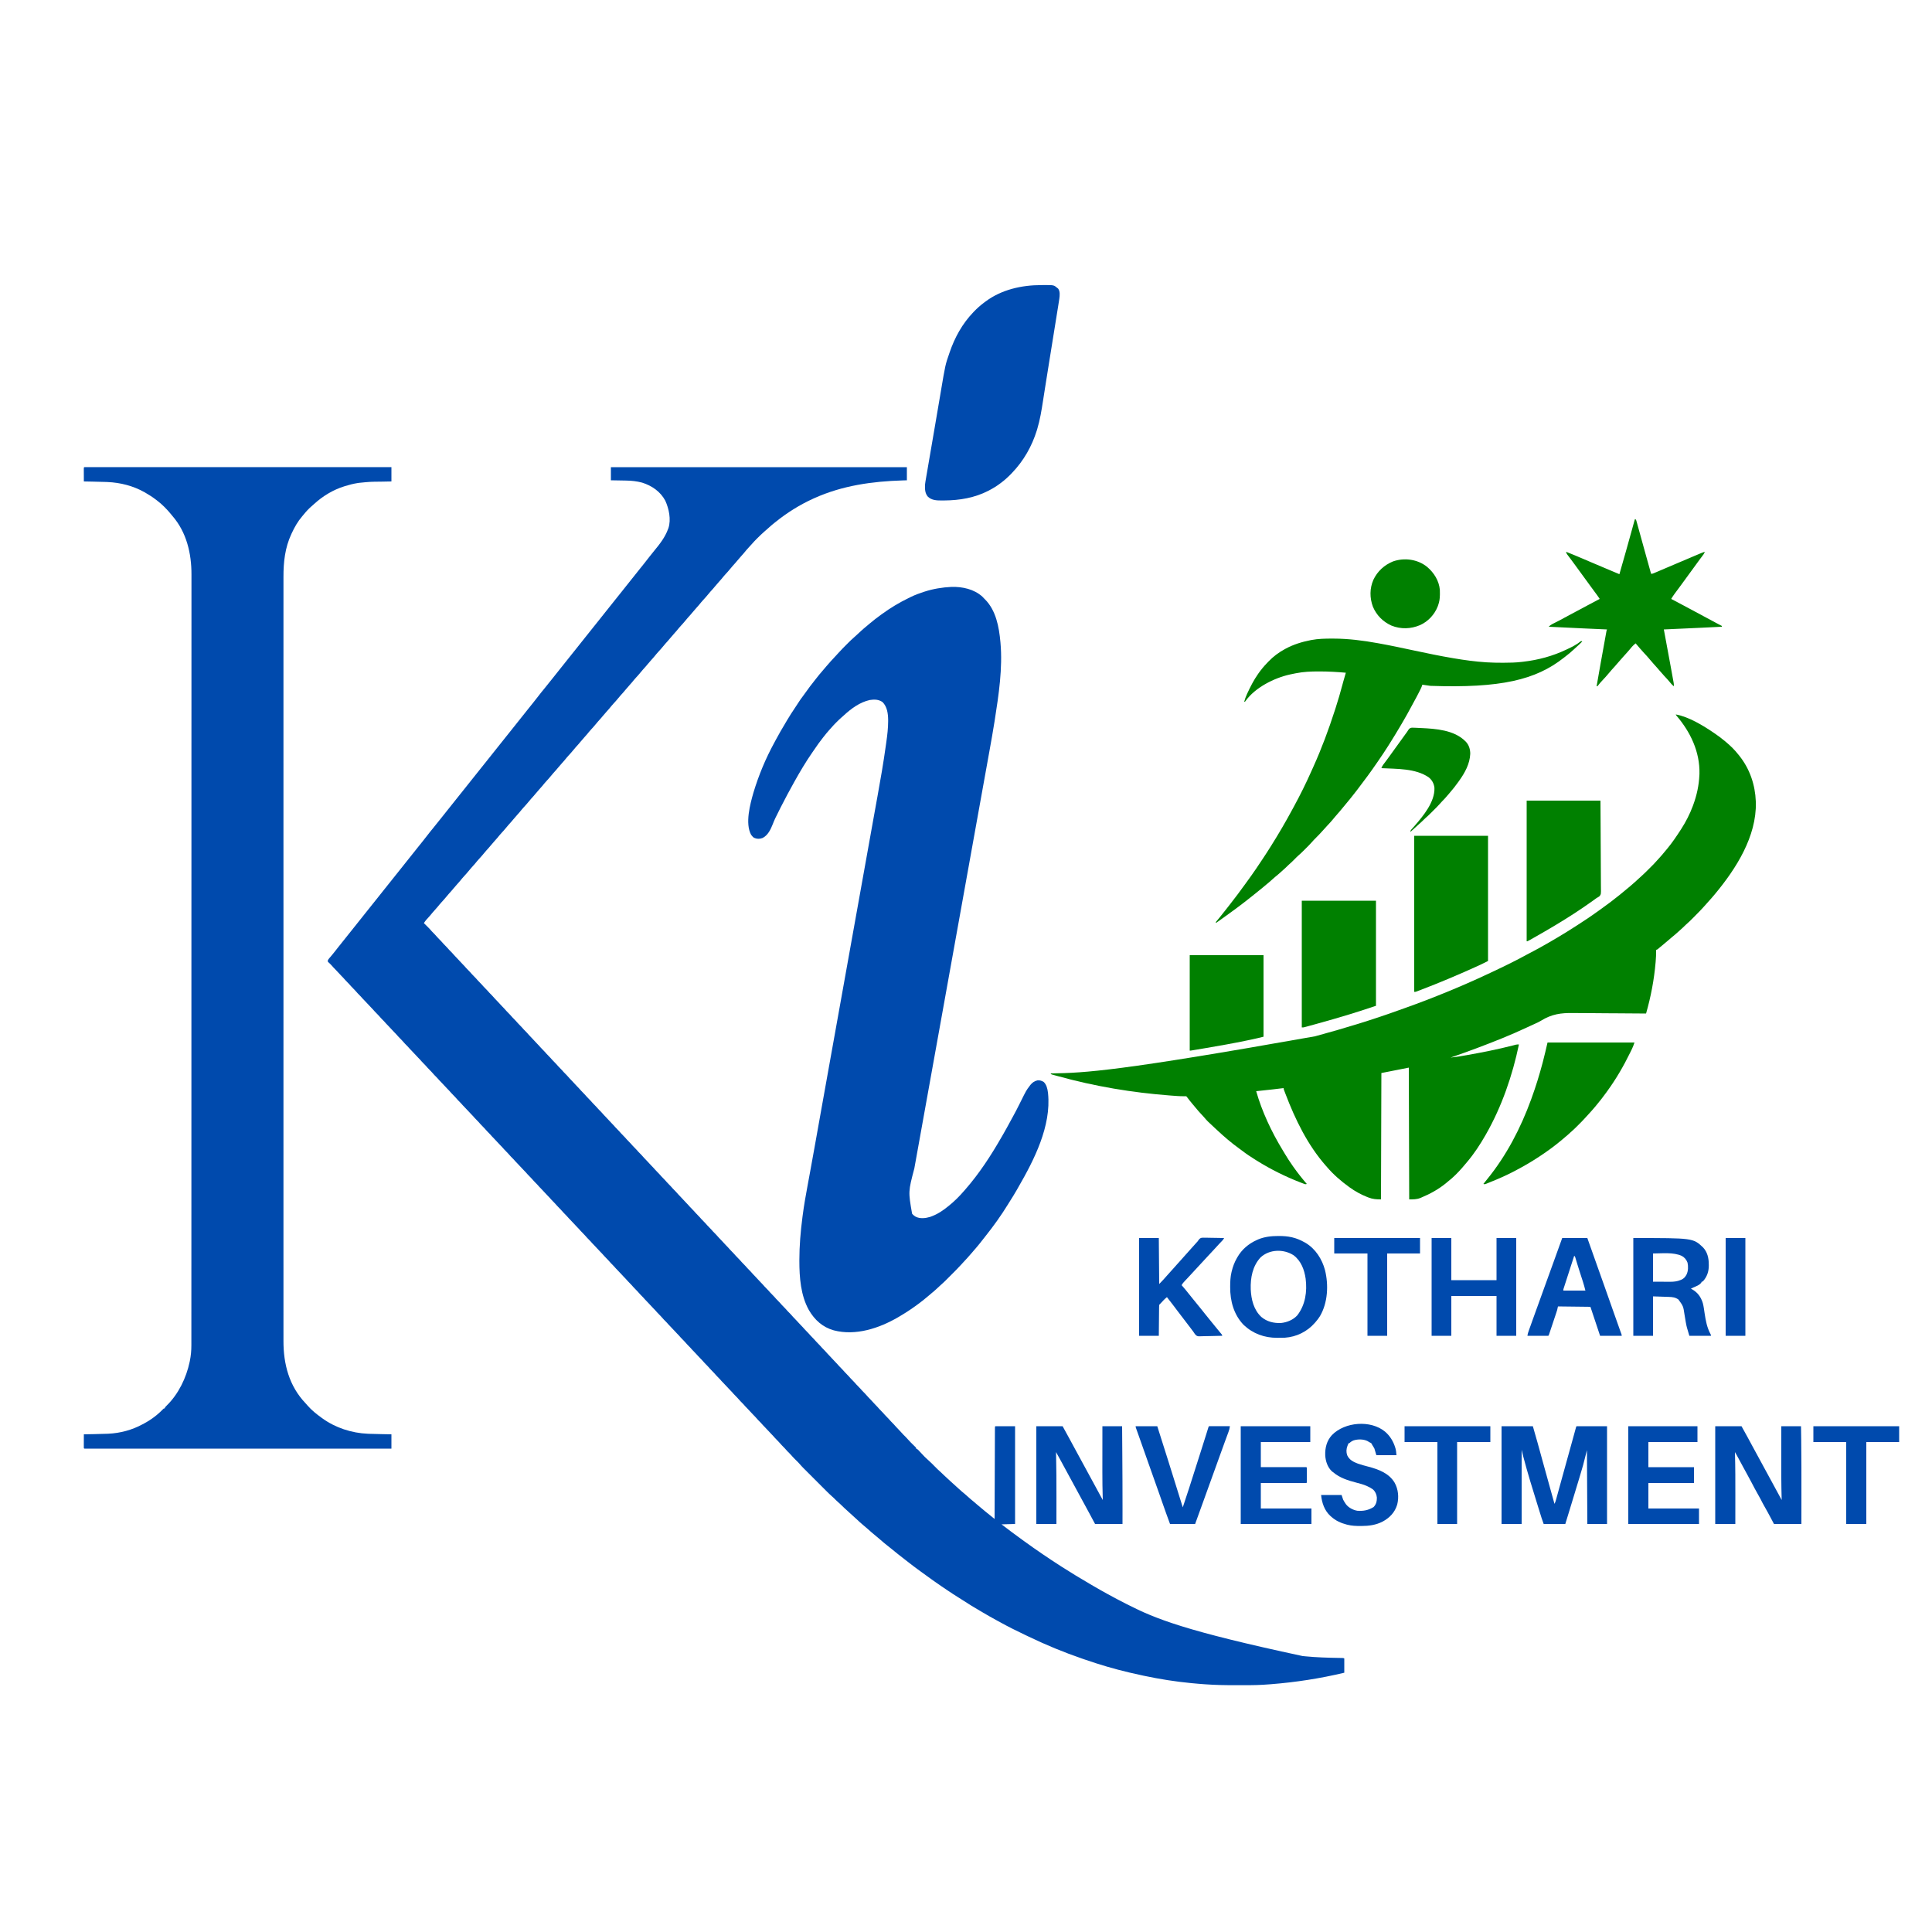
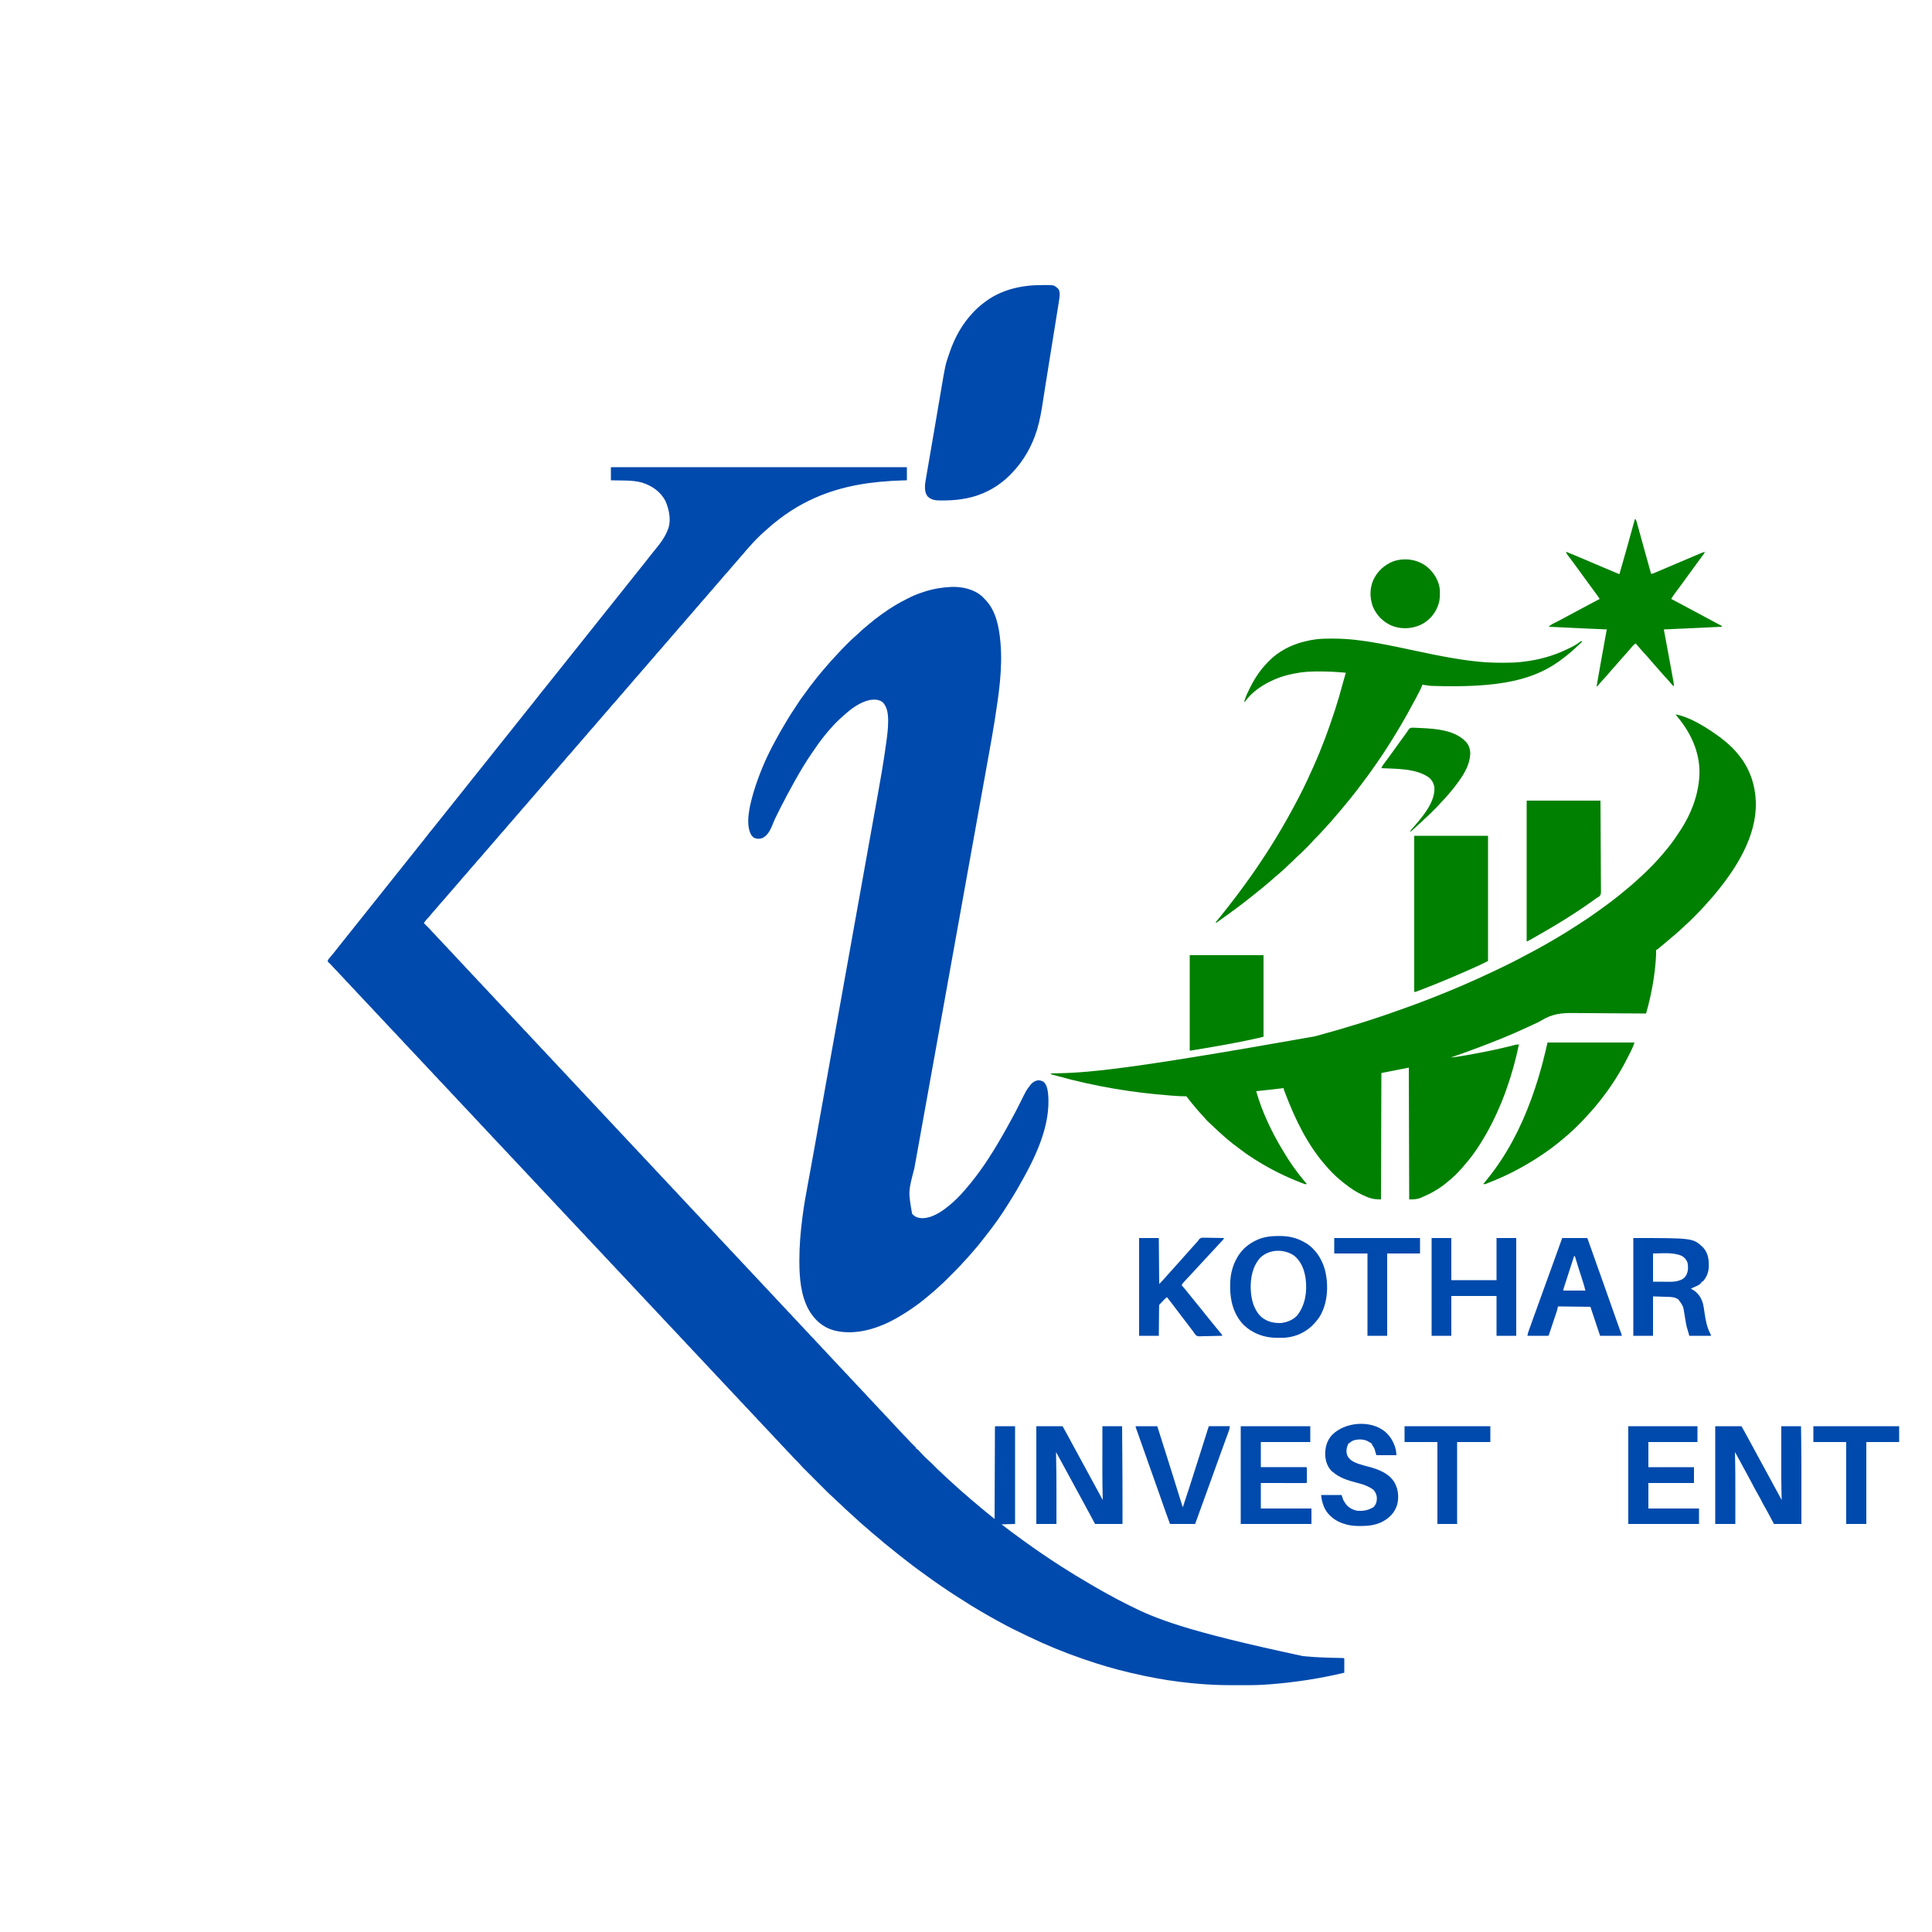
<svg xmlns="http://www.w3.org/2000/svg" height="5000" version="1.1" width="5000">
  <path d="M0 0 C252.78 0 505.56 0 766 0 C766 11.22 766 22.44 766 34 C760.511 34.164 760.511 34.164 754.91 34.332 C676.024 36.789 599.583 47.47 527 80 C526.042 80.429 525.083 80.858 524.096 81.299 C488.966 97.184 455.985 117.796 426 142 C425.1 142.706 424.2 143.413 423.273 144.141 C418.124 148.19 413.21 152.435 408.367 156.848 C406.266 158.758 404.143 160.637 402 162.5 C401.348 163.071 400.695 163.642 400.023 164.23 C398.658 165.425 397.288 166.615 395.914 167.801 C389.994 173.004 384.394 178.5 378.812 184.062 C377.672 185.196 377.672 185.196 376.508 186.353 C372.383 190.49 368.427 194.713 364.615 199.14 C362.191 201.932 359.655 204.616 357.125 207.312 C352.61 212.16 348.36 217.153 344.211 222.32 C341.891 225.133 339.469 227.818 337 230.5 C333.707 234.078 330.553 237.715 327.5 241.5 C323.662 246.257 319.604 250.758 315.465 255.254 C313.073 257.919 310.807 260.648 308.562 263.438 C304.905 267.972 301.054 272.255 297.088 276.517 C293.286 280.628 289.757 284.923 286.246 289.285 C283.912 292.107 281.48 294.806 279 297.5 C275.707 301.078 272.553 304.715 269.5 308.5 C265.662 313.257 261.604 317.758 257.465 322.254 C255.073 324.919 252.807 327.648 250.562 330.438 C246.905 334.972 243.054 339.255 239.088 343.517 C235.286 347.628 231.757 351.923 228.246 356.285 C225.912 359.107 223.48 361.806 221 364.5 C217.707 368.078 214.553 371.715 211.5 375.5 C207.662 380.257 203.604 384.758 199.465 389.254 C197.073 391.919 194.807 394.648 192.562 397.438 C188.905 401.972 185.054 406.255 181.088 410.517 C177.286 414.628 173.757 418.923 170.246 423.285 C167.912 426.107 165.48 428.806 163 431.5 C159.707 435.078 156.553 438.715 153.5 442.5 C149.662 447.257 145.604 451.758 141.465 456.254 C139.073 458.919 136.807 461.648 134.562 464.438 C130.905 468.972 127.054 473.255 123.088 477.517 C119.286 481.628 115.757 485.923 112.246 490.285 C109.912 493.107 107.48 495.806 105 498.5 C101.707 502.078 98.553 505.715 95.5 509.5 C91.662 514.257 87.604 518.758 83.465 523.254 C81.073 525.919 78.807 528.648 76.562 531.438 C72.905 535.972 69.054 540.255 65.088 544.517 C61.286 548.628 57.757 552.923 54.246 557.285 C51.912 560.107 49.48 562.806 47 565.5 C43.707 569.078 40.553 572.715 37.5 576.5 C33.662 581.257 29.604 585.758 25.465 590.254 C23.073 592.919 20.807 595.648 18.562 598.438 C14.905 602.972 11.054 607.255 7.088 611.517 C3.286 615.628 -0.243 619.923 -3.754 624.285 C-6.088 627.107 -8.52 629.806 -11 632.5 C-14.293 636.078 -17.447 639.715 -20.5 643.5 C-24.338 648.257 -28.396 652.758 -32.535 657.254 C-34.927 659.919 -37.193 662.648 -39.438 665.438 C-43.095 669.972 -46.946 674.255 -50.912 678.517 C-54.714 682.628 -58.243 686.923 -61.754 691.285 C-64.088 694.107 -66.52 696.806 -69 699.5 C-72.293 703.078 -75.447 706.715 -78.5 710.5 C-82.338 715.257 -86.396 719.758 -90.535 724.254 C-92.927 726.919 -95.193 729.648 -97.438 732.438 C-101.095 736.972 -104.946 741.255 -108.912 745.517 C-112.714 749.628 -116.243 753.923 -119.754 758.285 C-122.088 761.107 -124.52 763.806 -127 766.5 C-130.293 770.078 -133.447 773.715 -136.5 777.5 C-140.338 782.257 -144.396 786.758 -148.535 791.254 C-150.927 793.919 -153.193 796.648 -155.438 799.438 C-159.095 803.972 -162.946 808.255 -166.912 812.517 C-170.714 816.628 -174.243 820.923 -177.754 825.285 C-180.088 828.107 -182.52 830.806 -185 833.5 C-188.293 837.078 -191.447 840.715 -194.5 844.5 C-198.338 849.257 -202.396 853.758 -206.535 858.254 C-208.927 860.919 -211.193 863.648 -213.438 866.438 C-217.095 870.972 -220.946 875.255 -224.912 879.517 C-228.714 883.628 -232.243 887.923 -235.754 892.285 C-238.088 895.107 -240.52 897.806 -243 900.5 C-246.293 904.078 -249.447 907.715 -252.5 911.5 C-256.338 916.257 -260.396 920.758 -264.535 925.254 C-266.927 927.919 -269.193 930.648 -271.438 933.438 C-275.095 937.972 -278.946 942.255 -282.912 946.517 C-286.714 950.628 -290.243 954.923 -293.754 959.285 C-296.088 962.107 -298.52 964.806 -301 967.5 C-304.293 971.078 -307.447 974.715 -310.5 978.5 C-314.338 983.257 -318.396 987.758 -322.535 992.254 C-324.927 994.919 -327.193 997.648 -329.438 1000.438 C-333.095 1004.972 -336.946 1009.255 -340.912 1013.517 C-344.714 1017.628 -348.243 1021.923 -351.754 1026.285 C-354.882 1030.066 -358.213 1033.645 -361.535 1037.254 C-363.927 1039.919 -366.193 1042.648 -368.438 1045.438 C-372.095 1049.972 -375.946 1054.255 -379.912 1058.517 C-383.714 1062.628 -387.243 1066.923 -390.754 1071.285 C-393.088 1074.107 -395.52 1076.806 -398 1079.5 C-401.293 1083.078 -404.447 1086.715 -407.5 1090.5 C-411.338 1095.257 -415.396 1099.758 -419.535 1104.254 C-421.927 1106.919 -424.193 1109.648 -426.438 1112.438 C-430.095 1116.972 -433.946 1121.255 -437.912 1125.517 C-441.714 1129.628 -445.243 1133.923 -448.754 1138.285 C-451.088 1141.107 -453.52 1143.806 -456 1146.5 C-460.087 1150.941 -463.914 1155.531 -467.699 1160.23 C-470.903 1164.086 -474.307 1167.742 -477.738 1171.395 C-480.128 1174.147 -482.042 1176.931 -484 1180 C-483.582 1180.412 -483.165 1180.825 -482.734 1181.25 C-468.695 1195.136 -468.695 1195.136 -463.535 1201.246 C-461.151 1203.969 -458.547 1206.462 -455.969 1209 C-453.446 1211.563 -451.124 1214.273 -448.781 1217 C-446.926 1219.083 -444.988 1221.043 -443 1223 C-439.75 1226.2 -436.753 1229.542 -433.781 1233 C-431.926 1235.083 -429.988 1237.043 -428 1239 C-424.75 1242.2 -421.753 1245.542 -418.781 1249 C-416.297 1251.789 -413.633 1254.377 -410.973 1256.996 C-408.427 1259.582 -406.08 1262.315 -403.715 1265.066 C-402.04 1266.955 -400.301 1268.732 -398.5 1270.5 C-396.066 1272.891 -393.786 1275.35 -391.562 1277.938 C-389.144 1280.746 -386.641 1283.4 -384 1286 C-380.75 1289.2 -377.753 1292.542 -374.781 1296 C-372.926 1298.083 -370.988 1300.043 -369 1302 C-365.75 1305.2 -362.753 1308.542 -359.781 1312 C-357.926 1314.083 -355.988 1316.043 -354 1318 C-350.75 1321.2 -347.753 1324.542 -344.781 1328 C-342.926 1330.083 -340.988 1332.043 -339 1334 C-335.75 1337.2 -332.753 1340.542 -329.781 1344 C-327.926 1346.083 -325.988 1348.043 -324 1350 C-320.75 1353.2 -317.753 1356.542 -314.781 1360 C-312.297 1362.789 -309.633 1365.377 -306.973 1367.996 C-304.427 1370.582 -302.08 1373.315 -299.715 1376.066 C-298.04 1377.955 -296.301 1379.732 -294.5 1381.5 C-292.066 1383.891 -289.786 1386.35 -287.562 1388.938 C-285.144 1391.746 -282.641 1394.4 -280 1397 C-276.75 1400.2 -273.753 1403.542 -270.781 1407 C-268.926 1409.083 -266.988 1411.043 -265 1413 C-261.75 1416.2 -258.753 1419.542 -255.781 1423 C-253.926 1425.083 -251.988 1427.043 -250 1429 C-246.75 1432.2 -243.753 1435.542 -240.781 1439 C-238.926 1441.083 -236.988 1443.043 -235 1445 C-231.75 1448.2 -228.753 1451.542 -225.781 1455 C-223.297 1457.789 -220.633 1460.377 -217.973 1462.996 C-215.427 1465.582 -213.08 1468.315 -210.715 1471.066 C-209.04 1472.955 -207.301 1474.732 -205.5 1476.5 C-203.066 1478.891 -200.786 1481.35 -198.562 1483.938 C-196.144 1486.746 -193.641 1489.4 -191 1492 C-187.75 1495.2 -184.753 1498.542 -181.781 1502 C-179.926 1504.083 -177.988 1506.043 -176 1508 C-172.75 1511.2 -169.753 1514.542 -166.781 1518 C-164.926 1520.083 -162.988 1522.043 -161 1524 C-157.75 1527.2 -154.753 1530.542 -151.781 1534 C-149.926 1536.083 -147.988 1538.043 -146 1540 C-142.75 1543.2 -139.753 1546.542 -136.781 1550 C-134.926 1552.083 -132.988 1554.043 -131 1556 C-127.75 1559.2 -124.753 1562.542 -121.781 1566 C-119.297 1568.789 -116.633 1571.377 -113.973 1573.996 C-111.427 1576.582 -109.08 1579.315 -106.715 1582.066 C-105.04 1583.955 -103.301 1585.732 -101.5 1587.5 C-99.066 1589.891 -96.786 1592.35 -94.562 1594.938 C-92.144 1597.746 -89.641 1600.4 -87 1603 C-83.75 1606.2 -80.753 1609.542 -77.781 1613 C-75.926 1615.083 -73.988 1617.043 -72 1619 C-68.75 1622.2 -65.753 1625.542 -62.781 1629 C-60.926 1631.083 -58.988 1633.043 -57 1635 C-53.75 1638.2 -50.753 1641.542 -47.781 1645 C-45.926 1647.083 -43.988 1649.043 -42 1651 C-38.75 1654.2 -35.753 1657.542 -32.781 1661 C-30.297 1663.789 -27.633 1666.377 -24.973 1668.996 C-22.427 1671.582 -20.08 1674.315 -17.715 1677.066 C-16.04 1678.955 -14.301 1680.732 -12.5 1682.5 C-10.066 1684.891 -7.786 1687.35 -5.562 1689.938 C-3.144 1692.746 -0.641 1695.4 2 1698 C5.25 1701.2 8.247 1704.542 11.219 1708 C13.074 1710.083 15.012 1712.043 17 1714 C20.25 1717.2 23.247 1720.542 26.219 1724 C28.074 1726.083 30.012 1728.043 32 1730 C35.25 1733.2 38.247 1736.542 41.219 1740 C43.074 1742.083 45.012 1744.043 47 1746 C50.25 1749.2 53.247 1752.542 56.219 1756 C58.074 1758.083 60.012 1760.043 62 1762 C65.25 1765.2 68.247 1768.542 71.219 1772 C73.703 1774.789 76.367 1777.377 79.027 1779.996 C81.573 1782.582 83.92 1785.315 86.285 1788.066 C87.96 1789.955 89.699 1791.732 91.5 1793.5 C93.934 1795.891 96.214 1798.35 98.438 1800.938 C100.856 1803.746 103.359 1806.4 106 1809 C109.25 1812.2 112.247 1815.542 115.219 1819 C117.074 1821.083 119.012 1823.043 121 1825 C124.25 1828.2 127.247 1831.542 130.219 1835 C132.074 1837.083 134.012 1839.043 136 1841 C139.25 1844.2 142.247 1847.542 145.219 1851 C147.074 1853.083 149.012 1855.043 151 1857 C154.25 1860.2 157.247 1863.542 160.219 1867 C162.703 1869.789 165.367 1872.377 168.027 1874.996 C170.573 1877.582 172.92 1880.315 175.285 1883.066 C176.96 1884.955 178.699 1886.732 180.5 1888.5 C182.934 1890.891 185.214 1893.35 187.438 1895.938 C189.856 1898.746 192.359 1901.4 195 1904 C198.25 1907.2 201.247 1910.542 204.219 1914 C206.074 1916.083 208.012 1918.043 210 1920 C213.25 1923.2 216.247 1926.542 219.219 1930 C221.074 1932.083 223.012 1934.043 225 1936 C228.25 1939.2 231.247 1942.542 234.219 1946 C236.074 1948.083 238.012 1950.043 240 1952 C243.25 1955.2 246.247 1958.542 249.219 1962 C251.074 1964.083 253.012 1966.043 255 1968 C258.25 1971.2 261.247 1974.542 264.219 1978 C266.703 1980.789 269.367 1983.377 272.027 1985.996 C274.573 1988.582 276.92 1991.315 279.285 1994.066 C280.96 1995.955 282.699 1997.732 284.5 1999.5 C286.934 2001.891 289.214 2004.35 291.438 2006.938 C293.856 2009.746 296.359 2012.4 299 2015 C302.25 2018.2 305.247 2021.542 308.219 2025 C310.074 2027.083 312.012 2029.043 314 2031 C317.25 2034.2 320.247 2037.542 323.219 2041 C325.074 2043.083 327.012 2045.043 329 2047 C332.25 2050.2 335.247 2053.542 338.219 2057 C340.074 2059.083 342.012 2061.043 344 2063 C347.25 2066.2 350.247 2069.542 353.219 2073 C355.703 2075.789 358.367 2078.377 361.027 2080.996 C363.573 2083.582 365.92 2086.315 368.285 2089.066 C369.96 2090.955 371.699 2092.732 373.5 2094.5 C375.934 2096.891 378.214 2099.35 380.438 2101.938 C382.856 2104.746 385.359 2107.4 388 2110 C391.25 2113.2 394.247 2116.542 397.219 2120 C399.074 2122.083 401.012 2124.043 403 2126 C406.25 2129.2 409.247 2132.542 412.219 2136 C414.074 2138.083 416.012 2140.043 418 2142 C421.25 2145.2 424.247 2148.542 427.219 2152 C429.074 2154.083 431.012 2156.043 433 2158 C436.25 2161.2 439.247 2164.542 442.219 2168 C444.074 2170.083 446.012 2172.043 448 2174 C451.25 2177.2 454.247 2180.542 457.219 2184 C459.703 2186.789 462.367 2189.377 465.027 2191.996 C467.573 2194.582 469.92 2197.315 472.285 2200.066 C473.96 2201.955 475.699 2203.732 477.5 2205.5 C479.934 2207.891 482.214 2210.35 484.438 2212.938 C486.856 2215.746 489.359 2218.4 492 2221 C495.25 2224.2 498.247 2227.542 501.219 2231 C503.074 2233.083 505.012 2235.043 507 2237 C510.25 2240.2 513.247 2243.542 516.219 2247 C518.074 2249.083 520.012 2251.043 522 2253 C525.25 2256.2 528.247 2259.542 531.219 2263 C533.074 2265.083 535.012 2267.043 537 2269 C540.25 2272.2 543.247 2275.542 546.219 2279 C548.703 2281.789 551.367 2284.377 554.027 2286.996 C556.573 2289.582 558.92 2292.315 561.285 2295.066 C562.96 2296.955 564.699 2298.732 566.5 2300.5 C568.934 2302.891 571.214 2305.35 573.438 2307.938 C575.856 2310.746 578.359 2313.4 581 2316 C584.25 2319.2 587.247 2322.542 590.219 2326 C592.074 2328.083 594.012 2330.043 596 2332 C599.25 2335.2 602.247 2338.542 605.219 2342 C607.074 2344.083 609.012 2346.043 611 2348 C614.25 2351.2 617.247 2354.542 620.219 2358 C622.074 2360.083 624.012 2362.043 626 2364 C629.25 2367.2 632.247 2370.542 635.219 2374 C637.074 2376.083 639.012 2378.043 641 2380 C644.25 2383.2 647.247 2386.542 650.219 2390 C652.703 2392.789 655.367 2395.377 658.027 2397.996 C660.573 2400.582 662.92 2403.315 665.285 2406.066 C666.96 2407.955 668.699 2409.732 670.5 2411.5 C672.934 2413.891 675.214 2416.35 677.438 2418.938 C679.856 2421.746 682.359 2424.4 685 2427 C688.25 2430.2 691.247 2433.542 694.219 2437 C696.074 2439.083 698.012 2441.043 700 2443 C703.25 2446.2 706.247 2449.542 709.219 2453 C711.074 2455.083 713.012 2457.043 715 2459 C718.25 2462.2 721.247 2465.542 724.219 2469 C726.703 2471.789 729.367 2474.377 732.027 2476.996 C734.573 2479.582 736.92 2482.315 739.285 2485.066 C740.96 2486.955 742.699 2488.732 744.5 2490.5 C746.872 2492.83 749.091 2495.221 751.25 2497.75 C754.992 2502.098 759.055 2506.089 763.156 2510.094 C765.309 2512.24 767.305 2514.483 769.285 2516.789 C773.986 2522.22 779.154 2527.167 784.299 2532.172 C785.034 2532.896 785.77 2533.621 786.527 2534.367 C787.529 2535.343 787.529 2535.343 788.551 2536.339 C790 2538 790 2538 790 2540 C790.558 2540.22 791.116 2540.441 791.691 2540.668 C794.741 2542.428 796.61 2544.67 798.938 2547.312 C803.073 2551.933 807.305 2556.426 811.688 2560.812 C812.452 2561.584 812.452 2561.584 813.232 2562.37 C815.968 2565.097 818.772 2567.687 821.707 2570.199 C827.592 2575.296 832.974 2580.917 838.437 2586.457 C843.583 2591.67 848.754 2596.782 854.324 2601.547 C856.494 2603.428 858.501 2605.44 860.5 2607.5 C863.743 2610.781 867.07 2613.855 870.57 2616.855 C873.945 2619.834 877.218 2622.919 880.5 2626 C884.934 2630.158 889.381 2634.276 893.992 2638.238 C896.117 2640.102 898.191 2642.017 900.263 2643.939 C905.454 2648.751 910.768 2653.314 916.285 2657.754 C919.107 2660.088 921.806 2662.52 924.5 2665 C928.868 2669.016 933.368 2672.794 937.984 2676.52 C941.547 2679.45 945.025 2682.468 948.5 2685.5 C954.572 2690.789 960.735 2695.94 967 2701 C968.295 2702.053 969.589 2703.106 970.883 2704.16 C976.658 2708.862 982.439 2713.556 988.256 2718.207 C989.147 2718.919 990.038 2719.632 990.956 2720.366 C991.631 2720.905 992.305 2721.445 993 2722 C993.004 2720.769 993.008 2719.538 993.013 2718.27 C993.113 2689.083 993.219 2659.896 993.331 2630.71 C993.345 2627.121 993.359 2623.532 993.372 2619.943 C993.375 2619.229 993.378 2618.514 993.381 2617.778 C993.425 2606.194 993.465 2594.61 993.505 2583.026 C993.545 2571.148 993.589 2559.271 993.637 2547.393 C993.664 2540.718 993.688 2534.043 993.709 2527.368 C993.729 2521.093 993.753 2514.818 993.78 2508.543 C993.79 2506.233 993.798 2503.922 993.803 2501.612 C993.812 2498.472 993.826 2495.333 993.842 2492.194 C993.843 2491.267 993.844 2490.34 993.845 2489.384 C993.886 2483.114 993.886 2483.114 995 2482 C1011.83 2482 1028.66 2482 1046 2482 C1046 2565.49 1046 2648.98 1046 2735 C1028.675 2735.495 1028.675 2735.495 1011 2736 C1028.424 2749.369 1045.932 2762.601 1063.778 2775.403 C1066.031 2777.023 1068.28 2778.649 1070.527 2780.277 C1101.068 2802.409 1132.243 2823.65 1164 2844 C1165.214 2844.78 1165.214 2844.78 1166.453 2845.576 C1189.945 2860.654 1213.756 2875.136 1237.877 2889.177 C1241.191 2891.112 1244.493 2893.065 1247.792 2895.025 C1259.398 2901.912 1271.198 2908.457 1283 2915 C1283.924 2915.513 1284.849 2916.026 1285.801 2916.555 C1301.698 2925.362 1317.811 2933.745 1334 2942 C1334.669 2942.342 1335.338 2942.684 1336.028 2943.036 C1410.004 2980.804 1487.698 3012.027 1789.989 3076.808 C1792.739 3077.071 1795.489 3077.347 1798.238 3077.621 C1826.22 3080.33 1854.369 3081.194 1882.464 3081.658 C1883.355 3081.675 1884.245 3081.691 1885.163 3081.708 C1886.838 3081.738 1888.513 3081.764 1890.188 3081.785 C1895.776 3081.888 1895.776 3081.888 1898 3083 C1898 3095.21 1898 3107.42 1898 3120 C1835.701 3134.833 1772.465 3144.687 1708.625 3149.688 C1707.465 3149.779 1707.465 3149.779 1706.281 3149.872 C1700.857 3150.295 1695.43 3150.663 1690 3151 C1689.237 3151.049 1688.474 3151.099 1687.687 3151.15 C1667.64 3152.398 1647.531 3152.187 1627.454 3152.185 C1623.339 3152.185 1619.225 3152.192 1615.111 3152.206 C1589.661 3152.289 1564.386 3151.85 1539 3150 C1537.162 3149.873 1535.324 3149.746 1533.485 3149.619 C1529.32 3149.323 1525.16 3148.984 1521 3148.625 C1520.274 3148.563 1519.548 3148.501 1518.801 3148.436 C1513.531 3147.982 1508.265 3147.501 1503 3147 C1502.309 3146.934 1501.617 3146.868 1500.905 3146.801 C1460.334 3142.895 1419.868 3136.447 1380 3128 C1379.275 3127.847 1378.549 3127.694 1377.802 3127.536 C1366.506 3125.145 1355.243 3122.625 1344 3120 C1343.286 3119.833 1342.572 3119.667 1341.836 3119.495 C1302.691 3110.337 1264.085 3098.896 1226.107 3085.729 C1223.989 3084.996 1221.869 3084.268 1219.749 3083.541 C1172.581 3067.349 1126.577 3048.335 1081.626 3026.74 C1078.347 3025.164 1075.059 3023.605 1071.77 3022.051 C1050.08 3011.787 1028.63 3001.102 1007.645 2989.459 C1004.969 2987.983 1002.284 2986.528 999.594 2985.078 C987.047 2978.312 974.69 2971.263 962.416 2964.015 C960.009 2962.595 957.601 2961.179 955.19 2959.767 C939.618 2950.644 924.202 2941.399 909.176 2931.395 C905.483 2928.944 901.739 2926.603 897.953 2924.301 C889.635 2919.212 881.541 2913.796 873.438 2908.375 C872.644 2907.845 871.851 2907.316 871.034 2906.77 C859.624 2899.15 848.283 2891.45 837.104 2883.494 C834.974 2881.982 832.836 2880.482 830.695 2878.984 C820.826 2872.074 811.109 2864.969 801.429 2857.795 C798.98 2855.985 796.524 2854.185 794.066 2852.387 C785.685 2846.251 777.392 2840.037 769.258 2833.578 C766.032 2831.017 762.77 2828.504 759.5 2826 C748.958 2817.908 738.555 2809.676 728.322 2801.195 C723.895 2797.534 719.416 2793.955 714.875 2790.438 C709.214 2786.043 703.787 2781.417 698.396 2776.697 C694.793 2773.545 691.157 2770.453 687.438 2767.438 C679.037 2760.624 670.814 2753.59 662.812 2746.312 C659.585 2743.378 656.285 2740.596 652.875 2737.875 C647.271 2733.348 642.051 2728.456 636.833 2723.492 C632.935 2719.786 628.967 2716.191 624.904 2712.666 C622.093 2710.207 619.358 2707.67 616.625 2705.125 C612.678 2701.462 608.709 2697.831 604.688 2694.25 C600.965 2690.919 597.429 2687.454 593.926 2683.895 C592.032 2682.032 590.078 2680.292 588.062 2678.562 C584.334 2675.359 580.891 2671.933 577.469 2668.406 C575.467 2666.455 573.438 2664.635 571.32 2662.816 C567.187 2659.21 563.281 2655.423 559.41 2651.539 C558.698 2650.829 557.987 2650.119 557.253 2649.388 C554.925 2647.065 552.601 2644.737 550.277 2642.41 C548.647 2640.78 547.016 2639.15 545.385 2637.52 C541.976 2634.114 538.57 2630.705 535.165 2627.295 C530.815 2622.94 526.461 2618.589 522.106 2614.24 C518.74 2610.878 515.377 2607.513 512.014 2604.148 C510.41 2602.543 508.806 2600.939 507.2 2599.336 C504.951 2597.09 502.706 2594.84 500.461 2592.59 C499.806 2591.938 499.152 2591.286 498.478 2590.614 C494.702 2586.821 491.112 2582.919 487.632 2578.852 C484.747 2575.578 481.614 2572.554 478.5 2569.5 C474.024 2565.072 469.665 2560.634 465.602 2555.82 C462.949 2552.806 460.049 2550.041 457.191 2547.223 C454.579 2544.573 452.167 2541.788 449.746 2538.965 C447.275 2536.184 444.618 2533.609 441.969 2531 C439.446 2528.437 437.124 2525.727 434.781 2523 C432.926 2520.917 430.988 2518.957 429 2517 C425.75 2513.8 422.753 2510.458 419.781 2507 C417.926 2504.917 415.988 2502.957 414 2501 C411.4 2498.44 408.937 2495.832 406.562 2493.062 C403.993 2490.072 401.307 2487.269 398.5 2484.5 C395.071 2481.118 391.88 2477.619 388.746 2473.965 C386.275 2471.184 383.618 2468.609 380.969 2466 C378.446 2463.437 376.124 2460.727 373.781 2458 C371.926 2455.917 369.988 2453.957 368 2452 C365.4 2449.44 362.937 2446.832 360.562 2444.062 C357.993 2441.072 355.307 2438.269 352.5 2435.5 C349.071 2432.118 345.88 2428.619 342.746 2424.965 C340.275 2422.184 337.618 2419.609 334.969 2417 C332.446 2414.437 330.124 2411.727 327.781 2409 C325.926 2406.917 323.988 2404.957 322 2403 C318.75 2399.8 315.753 2396.458 312.781 2393 C310.926 2390.917 308.988 2388.957 307 2387 C304.4 2384.44 301.937 2381.832 299.562 2379.062 C296.993 2376.072 294.307 2373.269 291.5 2370.5 C288.071 2367.118 284.88 2363.619 281.746 2359.965 C279.275 2357.184 276.618 2354.609 273.969 2352 C271.446 2349.437 269.124 2346.727 266.781 2344 C264.926 2341.917 262.988 2339.957 261 2338 C257.75 2334.8 254.753 2331.458 251.781 2328 C249.926 2325.917 247.988 2323.957 246 2322 C242.75 2318.8 239.753 2315.458 236.781 2312 C234.926 2309.917 232.988 2307.957 231 2306 C228.4 2303.44 225.937 2300.832 223.562 2298.062 C220.993 2295.072 218.307 2292.269 215.5 2289.5 C212.071 2286.118 208.88 2282.619 205.746 2278.965 C203.275 2276.184 200.618 2273.609 197.969 2271 C195.446 2268.437 193.124 2265.727 190.781 2263 C188.926 2260.917 186.988 2258.957 185 2257 C181.75 2253.8 178.753 2250.458 175.781 2247 C173.926 2244.917 171.988 2242.957 170 2241 C167.4 2238.44 164.937 2235.832 162.562 2233.062 C159.993 2230.072 157.307 2227.269 154.5 2224.5 C151.071 2221.118 147.88 2217.619 144.746 2213.965 C142.275 2211.184 139.618 2208.609 136.969 2206 C134.446 2203.437 132.124 2200.727 129.781 2198 C127.926 2195.917 125.988 2193.957 124 2192 C120.75 2188.8 117.753 2185.458 114.781 2182 C112.926 2179.917 110.988 2177.957 109 2176 C106.4 2173.44 103.937 2170.832 101.562 2168.062 C98.993 2165.072 96.307 2162.269 93.5 2159.5 C90.071 2156.118 86.88 2152.619 83.746 2148.965 C81.275 2146.184 78.618 2143.609 75.969 2141 C73.446 2138.437 71.124 2135.727 68.781 2133 C66.926 2130.917 64.988 2128.957 63 2127 C59.75 2123.8 56.753 2120.458 53.781 2117 C51.926 2114.917 49.988 2112.957 48 2111 C44.75 2107.8 41.753 2104.458 38.781 2101 C36.926 2098.917 34.988 2096.957 33 2095 C30.4 2092.44 27.937 2089.832 25.562 2087.062 C22.993 2084.072 20.307 2081.269 17.5 2078.5 C14.071 2075.118 10.88 2071.619 7.746 2067.965 C5.275 2065.184 2.618 2062.609 -0.031 2060 C-2.554 2057.437 -4.876 2054.727 -7.219 2052 C-9.074 2049.917 -11.012 2047.957 -13 2046 C-16.25 2042.8 -19.247 2039.458 -22.219 2036 C-24.074 2033.917 -26.012 2031.957 -28 2030 C-30.6 2027.44 -33.063 2024.832 -35.438 2022.062 C-38.007 2019.072 -40.693 2016.269 -43.5 2013.5 C-46.929 2010.118 -50.12 2006.619 -53.254 2002.965 C-55.725 2000.184 -58.382 1997.609 -61.031 1995 C-63.554 1992.437 -65.876 1989.727 -68.219 1987 C-70.074 1984.917 -72.012 1982.957 -74 1981 C-77.25 1977.8 -80.247 1974.458 -83.219 1971 C-85.074 1968.917 -87.012 1966.957 -89 1965 C-91.6 1962.44 -94.063 1959.832 -96.438 1957.062 C-99.007 1954.072 -101.693 1951.269 -104.5 1948.5 C-107.929 1945.118 -111.12 1941.619 -114.254 1937.965 C-116.725 1935.184 -119.382 1932.609 -122.031 1930 C-124.554 1927.437 -126.876 1924.727 -129.219 1922 C-131.074 1919.917 -133.012 1917.957 -135 1916 C-138.25 1912.8 -141.247 1909.458 -144.219 1906 C-146.074 1903.917 -148.012 1901.957 -150 1900 C-153.25 1896.8 -156.247 1893.458 -159.219 1890 C-161.074 1887.917 -163.012 1885.957 -165 1884 C-167.6 1881.44 -170.063 1878.832 -172.438 1876.062 C-175.007 1873.072 -177.693 1870.269 -180.5 1867.5 C-183.929 1864.118 -187.12 1860.619 -190.254 1856.965 C-192.725 1854.184 -195.382 1851.609 -198.031 1849 C-200.554 1846.437 -202.876 1843.727 -205.219 1841 C-207.074 1838.917 -209.012 1836.957 -211 1835 C-214.25 1831.8 -217.247 1828.458 -220.219 1825 C-222.074 1822.917 -224.012 1820.957 -226 1819 C-228.6 1816.44 -231.063 1813.832 -233.438 1811.062 C-236.007 1808.072 -238.693 1805.269 -241.5 1802.5 C-244.929 1799.118 -248.12 1795.619 -251.254 1791.965 C-253.725 1789.184 -256.382 1786.609 -259.031 1784 C-261.554 1781.437 -263.876 1778.727 -266.219 1776 C-268.074 1773.917 -270.012 1771.957 -272 1770 C-275.25 1766.8 -278.247 1763.458 -281.219 1760 C-283.074 1757.917 -285.012 1755.957 -287 1754 C-289.6 1751.44 -292.063 1748.832 -294.438 1746.062 C-297.007 1743.072 -299.693 1740.269 -302.5 1737.5 C-305.929 1734.118 -309.12 1730.619 -312.254 1726.965 C-314.725 1724.184 -317.382 1721.609 -320.031 1719 C-322.554 1716.437 -324.876 1713.727 -327.219 1711 C-329.074 1708.917 -331.012 1706.957 -333 1705 C-336.25 1701.8 -339.247 1698.458 -342.219 1695 C-344.074 1692.917 -346.012 1690.957 -348 1689 C-351.25 1685.8 -354.247 1682.458 -357.219 1679 C-359.074 1676.917 -361.012 1674.957 -363 1673 C-365.6 1670.44 -368.063 1667.832 -370.438 1665.062 C-373.007 1662.072 -375.693 1659.269 -378.5 1656.5 C-381.929 1653.118 -385.12 1649.619 -388.254 1645.965 C-390.725 1643.184 -393.382 1640.609 -396.031 1638 C-398.554 1635.437 -400.876 1632.727 -403.219 1630 C-405.074 1627.917 -407.012 1625.957 -409 1624 C-412.25 1620.8 -415.247 1617.458 -418.219 1614 C-420.074 1611.917 -422.012 1609.957 -424 1608 C-426.6 1605.44 -429.063 1602.832 -431.438 1600.062 C-434.007 1597.072 -436.693 1594.269 -439.5 1591.5 C-442.929 1588.118 -446.12 1584.619 -449.254 1580.965 C-451.725 1578.184 -454.382 1575.609 -457.031 1573 C-459.554 1570.437 -461.876 1567.727 -464.219 1565 C-466.074 1562.917 -468.012 1560.957 -470 1559 C-473.25 1555.8 -476.247 1552.458 -479.219 1549 C-481.074 1546.917 -483.012 1544.957 -485 1543 C-488.25 1539.8 -491.247 1536.458 -494.219 1533 C-496.074 1530.917 -498.012 1528.957 -500 1527 C-502.6 1524.44 -505.063 1521.832 -507.438 1519.062 C-510.007 1516.072 -512.693 1513.269 -515.5 1510.5 C-518.929 1507.118 -522.12 1503.619 -525.254 1499.965 C-527.725 1497.184 -530.382 1494.609 -533.031 1492 C-535.554 1489.437 -537.876 1486.727 -540.219 1484 C-542.074 1481.917 -544.012 1479.957 -546 1478 C-549.25 1474.8 -552.247 1471.458 -555.219 1468 C-557.074 1465.917 -559.012 1463.957 -561 1462 C-563.6 1459.44 -566.063 1456.832 -568.438 1454.062 C-571.007 1451.072 -573.693 1448.269 -576.5 1445.5 C-579.929 1442.118 -583.12 1438.619 -586.254 1434.965 C-588.725 1432.184 -591.382 1429.609 -594.031 1427 C-596.554 1424.437 -598.876 1421.727 -601.219 1419 C-603.074 1416.917 -605.012 1414.957 -607 1413 C-610.25 1409.8 -613.247 1406.458 -616.219 1403 C-618.074 1400.917 -620.012 1398.957 -622 1397 C-624.6 1394.44 -627.063 1391.832 -629.438 1389.062 C-632.007 1386.072 -634.693 1383.269 -637.5 1380.5 C-640.929 1377.118 -644.12 1373.619 -647.254 1369.965 C-649.725 1367.184 -652.382 1364.609 -655.031 1362 C-657.554 1359.437 -659.876 1356.727 -662.219 1354 C-664.074 1351.917 -666.012 1349.957 -668 1348 C-671.25 1344.8 -674.247 1341.458 -677.219 1338 C-679.074 1335.917 -681.012 1333.957 -683 1332 C-686.25 1328.8 -689.247 1325.458 -692.219 1322 C-694.074 1319.917 -696.012 1317.957 -698 1316 C-700.6 1313.44 -703.063 1310.832 -705.438 1308.062 C-708.007 1305.072 -710.693 1302.269 -713.5 1299.5 C-716.922 1296.125 -720.115 1292.644 -723.223 1288.98 C-725.827 1286.078 -728.701 1283.472 -731.594 1280.859 C-733 1279 -733 1279 -732.761 1277.11 C-731.905 1274.738 -730.856 1273.302 -729.227 1271.383 C-728.655 1270.701 -728.083 1270.019 -727.493 1269.316 C-726.877 1268.593 -726.26 1267.87 -725.625 1267.125 C-724.339 1265.591 -723.053 1264.056 -721.77 1262.52 C-721.13 1261.756 -720.49 1260.992 -719.831 1260.206 C-717.268 1257.118 -714.78 1253.976 -712.312 1250.812 C-711.87 1250.246 -711.427 1249.679 -710.971 1249.096 C-709.646 1247.398 -708.323 1245.699 -707 1244 C-700.695 1235.917 -694.318 1227.903 -687.836 1219.961 C-684.345 1215.676 -680.902 1211.357 -677.5 1207 C-673.558 1201.952 -669.55 1196.962 -665.5 1192 C-659.575 1184.737 -653.767 1177.389 -648 1170 C-641.693 1161.919 -635.318 1153.904 -628.836 1145.961 C-625.345 1141.676 -621.902 1137.357 -618.5 1133 C-614.558 1127.952 -610.55 1122.962 -606.5 1118 C-600.575 1110.737 -594.767 1103.389 -589 1096 C-582.693 1087.919 -576.318 1079.904 -569.836 1071.961 C-566.345 1067.676 -562.902 1063.357 -559.5 1059 C-555.558 1053.952 -551.55 1048.962 -547.5 1044 C-541.575 1036.737 -535.767 1029.389 -530 1022 C-523.693 1013.919 -517.318 1005.904 -510.836 997.961 C-506.886 993.113 -503.007 988.213 -499.16 983.282 C-495.706 978.869 -492.175 974.524 -488.625 970.188 C-484.158 964.727 -479.819 959.188 -475.562 953.562 C-470.563 946.96 -465.384 940.536 -460.092 934.167 C-456.015 929.253 -452.037 924.274 -448.113 919.238 C-444.631 914.779 -441.077 910.383 -437.5 906 C-431.575 898.737 -425.767 891.389 -420 884 C-413.693 875.919 -407.318 867.904 -400.836 859.961 C-397.345 855.676 -393.902 851.357 -390.5 847 C-386.558 841.952 -382.55 836.962 -378.5 832 C-372.575 824.737 -366.767 817.389 -361 810 C-354.693 801.919 -348.318 793.904 -341.836 785.961 C-338.345 781.676 -334.902 777.357 -331.5 773 C-327.558 767.952 -323.55 762.962 -319.5 758 C-313.575 750.737 -307.767 743.389 -302 736 C-295.693 727.919 -289.318 719.904 -282.836 711.961 C-279.345 707.676 -275.902 703.357 -272.5 699 C-268.558 693.952 -264.55 688.962 -260.5 684 C-254.575 676.737 -248.767 669.389 -243 662 C-236.693 653.919 -230.318 645.904 -223.836 637.961 C-219.886 633.113 -216.007 628.213 -212.16 623.282 C-208.706 618.869 -205.175 614.524 -201.625 610.188 C-197.158 604.727 -192.819 599.188 -188.562 593.562 C-183.563 586.96 -178.384 580.536 -173.092 574.167 C-169.015 569.253 -165.037 564.274 -161.113 559.238 C-157.631 554.779 -154.077 550.383 -150.5 546 C-144.575 538.737 -138.767 531.389 -133 524 C-126.693 515.919 -120.318 507.904 -113.836 499.961 C-110.345 495.676 -106.902 491.357 -103.5 487 C-99.558 481.952 -95.55 476.962 -91.5 472 C-85.575 464.737 -79.767 457.389 -74 450 C-67.693 441.919 -61.318 433.904 -54.836 425.961 C-51.345 421.676 -47.902 417.357 -44.5 413 C-40.558 407.952 -36.55 402.962 -32.5 398 C-26.575 390.737 -20.767 383.389 -15 376 C-8.693 367.919 -2.318 359.904 4.164 351.961 C7.655 347.676 11.098 343.357 14.5 339 C18.442 333.952 22.45 328.962 26.5 324 C32.425 316.737 38.233 309.389 44 302 C50.307 293.919 56.682 285.904 63.164 277.961 C67.114 273.113 70.993 268.213 74.84 263.282 C78.294 258.869 81.825 254.524 85.375 250.188 C90.407 244.036 95.257 237.766 100.052 231.429 C103.934 226.326 107.959 221.363 112.062 216.438 C126.341 199.221 140.341 181.257 148 160 C148.338 159.113 148.675 158.226 149.023 157.312 C156.051 135.133 150.233 107.547 140.812 86.875 C128.207 63.161 105.942 47.912 80.801 40.027 C66.994 36.295 53.132 34.908 38.867 34.684 C37.19 34.652 37.19 34.652 35.48 34.621 C31.945 34.556 28.41 34.497 24.875 34.438 C22.464 34.394 20.052 34.351 17.641 34.307 C11.76 34.199 5.88 34.1 0 34 C0 22.78 0 11.56 0 0 Z" fill="#004AAD" transform="translate(1581,1209)" />
-   <path d="M0 0 C0.992 0 1.984 0 3.006 0 C4.148 -0.002 5.289 -0.004 6.466 -0.006 C8.375 -0.002 8.375 -0.002 10.323 0.002 C11.68 0.001 13.037 -0 14.394 -0.002 C18.157 -0.005 21.92 -0.002 25.683 0.002 C29.764 0.006 33.845 0.003 37.926 0.002 C45.089 -0 52.253 0.001 59.417 0.005 C70.069 0.011 80.721 0.012 91.373 0.011 C109.289 0.01 127.205 0.013 145.12 0.019 C162.868 0.025 180.616 0.029 198.364 0.03 C200.017 0.03 200.017 0.03 201.703 0.03 C207.3 0.03 212.896 0.031 218.493 0.031 C258.168 0.033 297.844 0.04 337.52 0.049 C376.073 0.058 414.625 0.065 453.178 0.07 C454.366 0.07 455.554 0.07 456.777 0.07 C468.704 0.071 480.63 0.073 492.556 0.074 C516.854 0.077 541.151 0.079 565.448 0.082 C566.565 0.082 567.682 0.083 568.833 0.083 C643.483 0.092 718.134 0.108 792.784 0.125 C792.784 12.335 792.784 24.545 792.784 37.125 C787.861 37.216 787.861 37.216 782.839 37.308 C779.578 37.37 776.318 37.434 773.057 37.497 C770.831 37.54 768.605 37.581 766.379 37.622 C737.237 37.894 737.237 37.894 708.284 40.812 C707.159 40.984 706.035 41.157 704.876 41.334 C693.929 43.106 683.357 45.807 672.784 49.125 C671.668 49.468 671.668 49.468 670.531 49.819 C641.16 59.015 614.586 75.311 592.014 96.078 C589.951 97.971 587.848 99.803 585.721 101.625 C578.47 107.973 572.031 114.802 566.022 122.336 C564.593 124.117 563.134 125.875 561.639 127.601 C550.476 140.595 541.942 155.619 534.784 171.125 C534.481 171.77 534.179 172.415 533.867 173.079 C517.265 208.684 513.298 245.602 513.402 284.482 C513.41 288.813 513.4 293.144 513.393 297.475 C513.383 305.072 513.384 312.669 513.392 320.266 C513.405 331.639 513.399 343.012 513.391 354.385 C513.377 373.774 513.378 393.162 513.386 412.55 C513.394 432.189 513.396 451.827 513.39 471.466 C513.389 472.708 513.389 473.95 513.389 475.229 C513.387 480.288 513.385 485.347 513.384 490.405 C513.368 537.487 513.367 584.568 513.375 631.649 C513.375 633.057 513.376 634.465 513.376 635.874 C513.376 636.572 513.376 637.27 513.376 637.989 C513.378 647.193 513.379 656.398 513.381 665.603 C513.381 666.658 513.381 666.658 513.381 667.735 C513.387 700.366 513.385 732.996 513.383 765.627 C513.382 769.188 513.382 772.75 513.382 776.311 C513.381 787.047 513.38 797.782 513.379 808.517 C513.376 841.251 513.374 873.986 513.374 906.72 C513.374 907.449 513.374 908.178 513.373 908.929 C513.372 956.117 513.375 1003.304 513.382 1050.492 C513.382 1051.622 513.382 1051.622 513.382 1052.774 C513.386 1077.999 513.39 1103.224 513.394 1128.449 C513.405 1204.727 513.411 1281.006 513.393 1417.232 C513.389 1442.451 513.386 1467.671 513.382 1492.891 C513.382 1493.644 513.382 1494.397 513.382 1495.173 C513.375 1542.337 513.372 1589.502 513.374 1636.666 C513.374 1637.394 513.374 1638.123 513.374 1638.874 C513.375 1671.589 513.376 1704.305 513.379 1737.021 C513.38 1747.751 513.381 1758.481 513.382 1769.211 C513.382 1772.771 513.383 1776.33 513.383 1779.889 C513.386 1812.52 513.386 1845.15 513.381 1877.781 C513.381 1878.836 513.381 1878.836 513.381 1879.912 C513.379 1889.112 513.377 1898.312 513.376 1907.512 C513.376 1908.209 513.376 1908.907 513.375 1909.625 C513.375 1911.032 513.375 1912.439 513.375 1913.846 C513.366 1961.494 513.369 2009.141 513.385 2056.789 C513.387 2061.831 513.388 2066.873 513.39 2071.915 C513.39 2073.152 513.391 2074.39 513.391 2075.665 C513.397 2095.25 513.393 2114.835 513.384 2134.42 C513.376 2153.683 513.379 2172.945 513.393 2192.208 C513.401 2203.497 513.401 2214.786 513.389 2226.075 C513.382 2233.581 513.385 2241.087 513.398 2248.593 C513.404 2252.842 513.407 2257.092 513.395 2261.341 C513.246 2321.375 528.051 2378.189 570.421 2422.644 C572.386 2424.707 574.218 2426.807 576.034 2429 C586.474 2440.949 598.976 2450.858 611.784 2460.125 C612.381 2460.562 612.978 2461 613.593 2461.451 C647.653 2486.205 689.879 2499.937 731.811 2501.664 C733.217 2501.724 733.217 2501.724 734.65 2501.786 C746.315 2502.264 757.987 2502.474 769.659 2502.687 C771.919 2502.731 774.18 2502.774 776.44 2502.818 C781.888 2502.924 787.336 2503.024 792.784 2503.125 C792.784 2515.335 792.784 2527.545 792.784 2540.125 C717.005 2540.142 641.226 2540.158 565.448 2540.167 C564.327 2540.167 563.207 2540.167 562.052 2540.167 C537.701 2540.17 513.351 2540.173 489 2540.176 C477.059 2540.177 465.119 2540.178 453.178 2540.18 C451.99 2540.18 450.802 2540.18 449.577 2540.18 C411.025 2540.184 372.474 2540.192 333.922 2540.201 C294.322 2540.21 254.722 2540.217 215.123 2540.219 C209.536 2540.219 203.95 2540.219 198.364 2540.22 C197.264 2540.22 196.164 2540.22 195.032 2540.22 C177.294 2540.221 159.557 2540.226 141.82 2540.232 C124.011 2540.237 106.202 2540.24 88.392 2540.238 C77.797 2540.237 67.201 2540.239 56.606 2540.245 C49.542 2540.249 42.478 2540.249 35.414 2540.247 C31.38 2540.245 27.347 2540.245 23.313 2540.25 C19.652 2540.254 15.99 2540.253 12.329 2540.249 C10.375 2540.248 8.42 2540.252 6.466 2540.256 C5.324 2540.253 4.182 2540.251 3.006 2540.249 C1.518 2540.249 1.518 2540.249 0 2540.249 C-2.216 2540.125 -2.216 2540.125 -3.216 2539.125 C-3.305 2536.458 -3.331 2533.818 -3.314 2531.152 C-3.312 2530.354 -3.311 2529.557 -3.309 2528.735 C-3.304 2526.177 -3.291 2523.62 -3.279 2521.062 C-3.274 2519.332 -3.269 2517.603 -3.265 2515.873 C-3.254 2511.623 -3.237 2507.374 -3.216 2503.125 C-2.651 2503.114 -2.086 2503.104 -1.504 2503.093 C4.501 2502.983 10.506 2502.869 16.511 2502.752 C18.737 2502.71 20.963 2502.668 23.189 2502.627 C34.711 2502.417 46.228 2502.162 57.741 2501.668 C58.602 2501.633 59.463 2501.598 60.35 2501.562 C90.993 2500.141 121.872 2491.844 148.784 2477.125 C150.096 2476.43 151.409 2475.736 152.721 2475.043 C171.105 2465.177 187.916 2452.57 202.299 2437.438 C203.784 2436.125 203.784 2436.125 205.784 2436.125 C206.04 2435.538 206.297 2434.952 206.561 2434.347 C207.896 2431.922 209.329 2430.449 211.346 2428.562 C241.666 2398.897 261.832 2357.074 270.534 2315.937 C270.832 2314.532 270.832 2314.532 271.136 2313.099 C273.821 2299.766 275.084 2286.676 275.037 2273.088 C275.039 2271.64 275.042 2270.192 275.046 2268.743 C275.054 2264.79 275.05 2260.837 275.044 2256.884 C275.039 2252.557 275.046 2248.23 275.052 2243.903 C275.06 2236.299 275.061 2228.696 275.056 2221.092 C275.05 2209.709 275.056 2198.326 275.063 2186.942 C275.075 2167.54 275.078 2148.137 275.076 2128.735 C275.074 2109.073 275.076 2089.412 275.083 2069.75 C275.084 2068.508 275.084 2067.266 275.085 2065.986 C275.087 2060.928 275.089 2055.869 275.09 2050.81 C275.11 1998.748 275.117 1946.685 275.118 1894.622 C275.118 1888.945 275.118 1883.267 275.118 1877.59 C275.118 1876.167 275.118 1874.744 275.119 1873.321 C275.119 1841.373 275.124 1809.425 275.129 1777.476 C275.13 1770.344 275.131 1763.212 275.132 1756.08 C275.132 1755.372 275.132 1754.664 275.132 1753.935 C275.133 1749.637 275.134 1745.34 275.134 1741.042 C275.135 1738.889 275.135 1736.736 275.135 1734.584 C275.141 1701.111 275.145 1667.638 275.149 1634.166 C275.149 1633.072 275.149 1633.072 275.149 1631.956 C275.154 1585.485 275.156 1539.015 275.155 1492.545 C275.155 1490.26 275.155 1487.975 275.155 1485.69 C275.155 1469.638 275.155 1453.587 275.155 1437.535 C275.155 1432.933 275.155 1428.33 275.155 1423.728 C275.155 1419.889 275.155 1416.05 275.154 1412.211 C275.153 1339.712 275.156 1267.212 275.175 1194.713 C275.175 1193.568 275.175 1193.568 275.176 1192.4 C275.182 1168.555 275.189 1144.71 275.196 1120.865 C275.203 1096.397 275.21 1071.93 275.216 1047.462 C275.216 1046.709 275.216 1045.955 275.217 1045.179 C275.229 997.982 275.237 950.785 275.24 903.588 C275.24 902.859 275.24 902.13 275.24 901.379 C275.242 869.354 275.242 837.329 275.242 805.305 C275.242 792.421 275.241 779.536 275.241 766.652 C275.241 764.516 275.241 762.38 275.241 760.244 C275.241 727.586 275.244 694.928 275.255 662.271 C275.256 661.567 275.256 660.863 275.256 660.138 C275.26 648.818 275.264 637.499 275.269 626.179 C275.286 579.755 275.291 533.331 275.278 486.907 C275.276 480.586 275.275 474.266 275.273 467.945 C275.273 466.706 275.272 465.467 275.272 464.19 C275.267 444.588 275.276 424.986 275.29 405.383 C275.304 386.099 275.304 366.814 275.288 347.529 C275.279 336.23 275.281 324.931 275.3 313.632 C275.311 306.116 275.307 298.599 275.292 291.083 C275.284 286.83 275.282 282.577 275.298 278.324 C275.489 223.56 262.627 168.424 225.784 126.125 C225.003 125.162 224.222 124.199 223.417 123.207 C212.361 109.599 199.825 96.66 185.784 86.125 C185.232 85.702 184.68 85.279 184.112 84.843 C175.053 77.907 165.716 71.735 155.784 66.125 C154.872 65.605 154.872 65.605 153.941 65.074 C124.667 48.507 91.297 40.034 57.776 38.597 C56.369 38.535 56.369 38.535 54.933 38.472 C43.263 37.984 31.587 37.775 19.909 37.562 C17.649 37.519 15.388 37.475 13.128 37.431 C7.68 37.326 2.232 37.224 -3.216 37.125 C-3.241 32.016 -3.259 26.907 -3.271 21.799 C-3.276 20.059 -3.283 18.32 -3.292 16.581 C-3.304 14.086 -3.309 11.592 -3.314 9.097 C-3.319 8.315 -3.324 7.533 -3.329 6.727 C-3.33 4.859 -3.278 2.991 -3.216 1.125 C-2.216 0.125 -2.216 0.125 0 0 Z" fill="#004AAD" transform="translate(220.216,1208.875)" />
  <path d="M0 0 C28.326 -0.669 57.957 5.75 79.531 25.078 C81.195 26.72 82.776 28.407 84.355 30.129 C85.155 30.922 85.954 31.714 86.777 32.531 C115.007 60.975 122.87 103.767 126.355 142.129 C126.427 142.893 126.5 143.658 126.574 144.446 C132.476 210.559 122.003 279.354 111.793 344.488 C111.54 346.104 111.54 346.104 111.282 347.753 C107.173 373.9 102.515 399.944 97.808 425.988 C96.716 432.038 95.629 438.088 94.542 444.139 C92.187 457.247 89.825 470.353 87.461 483.46 C85.36 495.102 83.263 506.745 81.168 518.388 C78.637 532.445 76.105 546.502 73.57 560.559 C66.115 601.893 58.682 643.23 51.252 684.568 C48.312 700.926 45.372 717.284 42.431 733.642 C42.078 735.608 41.725 737.573 41.372 739.539 C33.079 785.674 24.78 831.808 16.48 877.941 C16.218 879.398 16.218 879.398 15.951 880.883 C12.939 897.628 9.926 914.373 6.914 931.118 C1.769 959.711 -3.374 988.304 -8.517 1016.898 C-11.851 1035.433 -15.185 1053.969 -18.52 1072.504 C-18.701 1073.511 -18.882 1074.518 -19.069 1075.556 C-27.814 1124.177 -36.564 1172.797 -45.328 1221.415 C-55.034 1275.255 -64.71 1329.099 -74.389 1382.944 C-74.879 1385.673 -75.37 1388.402 -75.861 1391.132 C-77.32 1399.247 -78.778 1407.363 -80.236 1415.479 C-81.045 1419.984 -81.855 1424.489 -82.664 1428.993 C-82.825 1429.887 -82.985 1430.781 -83.151 1431.701 C-85.403 1444.236 -87.661 1456.769 -89.923 1469.302 C-91.203 1476.392 -92.481 1483.482 -93.759 1490.573 C-94.628 1495.392 -95.497 1500.212 -96.369 1505.031 C-112.143 1564.86 -112.143 1564.86 -102.188 1622.07 C-100.274 1624.623 -98.33 1626.407 -95.645 1628.129 C-94.861 1628.665 -94.077 1629.201 -93.27 1629.754 C-81.716 1635.806 -67.287 1634.035 -55.254 1630.379 C-37.194 1624.125 -22.28 1614.24 -7.645 1602.129 C-7.097 1601.684 -6.549 1601.239 -5.984 1600.78 C7.909 1589.481 20.703 1576.716 32.355 1563.129 C33.389 1561.949 34.424 1560.771 35.461 1559.594 C71.489 1518.448 101.495 1472.314 128.712 1424.987 C130.284 1422.254 131.862 1419.525 133.441 1416.797 C139.87 1405.657 146.057 1394.398 152.148 1383.07 C154.169 1379.315 156.21 1375.572 158.281 1371.844 C164.29 1361.006 169.965 1350.035 175.48 1338.941 C176.173 1337.55 176.866 1336.158 177.558 1334.766 C177.895 1334.089 178.232 1333.412 178.579 1332.714 C193.438 1302.857 193.438 1302.857 202.355 1291.129 C202.95 1290.339 203.544 1289.549 204.156 1288.734 C208.914 1282.839 214.837 1278.651 222.355 1277.129 C228.553 1276.521 233.079 1278.023 238.355 1281.129 C245.6 1287.77 248.222 1298.718 249.355 1308.129 C249.522 1309.479 249.522 1309.479 249.691 1310.855 C258.297 1395.281 213.822 1482.732 172.67 1553.846 C171.532 1555.822 170.412 1557.807 169.305 1559.801 C163.298 1570.553 156.669 1580.92 150.106 1591.338 C148.622 1593.704 147.151 1596.076 145.691 1598.457 C128.223 1626.904 108.489 1654.334 87.695 1680.442 C85.815 1682.81 83.95 1685.19 82.085 1687.571 C80.254 1689.908 78.417 1692.24 76.58 1694.573 C75.498 1695.947 74.421 1697.325 73.344 1698.703 C68.328 1705.064 63.036 1711.168 57.711 1717.27 C55.571 1719.724 53.447 1722.19 51.344 1724.676 C44.561 1732.689 37.516 1740.406 30.305 1748.035 C28.911 1749.532 27.533 1751.043 26.165 1752.564 C17.852 1761.785 9.091 1770.545 0.302 1779.312 C-2.341 1781.95 -4.978 1784.593 -7.615 1787.236 C-9.316 1788.937 -11.017 1790.636 -12.719 1792.336 C-13.496 1793.115 -14.273 1793.895 -15.074 1794.697 C-19.208 1798.814 -23.418 1802.776 -27.849 1806.572 C-30.976 1809.284 -33.953 1812.157 -36.957 1815.004 C-42.102 1819.842 -47.337 1824.463 -52.859 1828.871 C-55.466 1830.984 -58 1833.158 -60.528 1835.363 C-68.937 1842.685 -77.696 1849.481 -86.645 1856.129 C-87.383 1856.677 -88.121 1857.226 -88.881 1857.791 C-104.233 1869.145 -120.14 1879.53 -136.645 1889.129 C-137.31 1889.519 -137.975 1889.909 -138.66 1890.311 C-187.372 1918.73 -248.387 1938.845 -304.781 1924.062 C-333.6 1916.041 -354.493 1897.034 -369.27 1871.566 C-390.492 1833.608 -393.864 1787.184 -393.895 1744.566 C-393.895 1743.705 -393.896 1742.844 -393.897 1741.956 C-393.852 1705.092 -390.778 1668.323 -385.993 1631.79 C-385.765 1630.05 -385.539 1628.31 -385.316 1626.569 C-381.93 1600.226 -377.25 1574.133 -372.397 1548.029 C-370.601 1538.368 -368.82 1528.705 -367.039 1519.042 C-366.855 1518.047 -366.672 1517.052 -366.483 1516.027 C-362.547 1494.672 -358.696 1473.302 -354.875 1451.926 C-354.715 1451.029 -354.554 1450.132 -354.389 1449.208 C-352.389 1438.023 -350.393 1426.838 -348.397 1415.652 C-346.406 1404.49 -344.412 1393.329 -342.417 1382.168 C-342.23 1381.126 -342.044 1380.084 -341.852 1379.01 C-341.094 1374.766 -340.335 1370.523 -339.577 1366.279 C-338.427 1359.849 -337.278 1353.418 -336.129 1346.987 C-328.31 1303.232 -320.46 1259.482 -312.603 1215.733 C-309.307 1197.378 -306.012 1179.024 -302.716 1160.669 C-302.354 1158.649 -301.991 1156.629 -301.628 1154.608 C-293.908 1111.609 -286.201 1068.608 -278.497 1025.606 C-275.791 1010.502 -273.085 995.397 -270.379 980.293 C-270.221 979.412 -270.063 978.531 -269.901 977.624 C-262.201 934.647 -254.494 891.672 -246.786 848.697 C-246.099 844.868 -245.413 841.038 -244.726 837.209 C-238.604 803.077 -232.482 768.945 -226.359 734.813 C-225.621 730.7 -224.883 726.587 -224.146 722.473 C-223.776 720.414 -223.407 718.356 -223.038 716.297 C-222.855 715.277 -222.672 714.258 -222.484 713.208 C-221.381 707.06 -220.278 700.913 -219.175 694.766 C-215.602 674.849 -212.03 654.932 -208.462 635.015 C-207.113 627.484 -205.764 619.954 -204.414 612.424 C-204.087 610.596 -203.759 608.768 -203.432 606.941 C-199.565 585.363 -195.685 563.788 -191.764 542.22 C-183.8 498.405 -176.181 454.605 -170.109 410.482 C-169.666 407.281 -169.212 404.081 -168.755 400.881 C-166.251 383.282 -164.215 365.862 -164.145 348.066 C-164.135 346.14 -164.135 346.14 -164.125 344.175 C-164.349 327.972 -166.618 310.038 -178.645 298.129 C-188.706 291.008 -199.725 290.967 -211.586 292.707 C-237.557 298.472 -259.951 315.113 -279.168 332.863 C-281.227 334.747 -283.317 336.576 -285.43 338.398 C-289.695 342.121 -293.716 346.052 -297.707 350.066 C-298.375 350.731 -299.044 351.395 -299.732 352.08 C-303.679 356.034 -307.439 360.098 -311.088 364.327 C-313.044 366.592 -315.062 368.797 -317.082 371.004 C-321.483 375.892 -325.593 380.949 -329.645 386.129 C-330.696 387.451 -331.748 388.772 -332.801 390.094 C-340.733 400.11 -348.099 410.405 -355.216 421.013 C-357.2 423.951 -359.234 426.851 -361.27 429.754 C-377.36 453.019 -391.818 477.466 -405.645 502.129 C-406.052 502.851 -406.459 503.572 -406.878 504.316 C-418.738 525.35 -429.98 546.718 -441.02 568.191 C-441.434 568.995 -441.848 569.799 -442.275 570.627 C-446.829 579.469 -451.284 588.351 -455.559 597.332 C-455.926 598.101 -456.293 598.869 -456.671 599.661 C-458.867 604.316 -460.821 609.004 -462.645 613.816 C-468.041 627.521 -475.314 643.094 -489.211 649.867 C-497.147 652.784 -503.868 652.663 -511.645 649.129 C-514.52 646.816 -514.52 646.816 -516.645 644.129 C-517.346 643.283 -518.047 642.438 -518.77 641.566 C-534.859 612.069 -521.174 561.811 -512.645 532.129 C-499.273 487.655 -481.185 444.224 -458.914 403.464 C-457.495 400.854 -456.102 398.23 -454.711 395.605 C-447.053 381.224 -438.883 367.183 -430.495 353.221 C-428.845 350.465 -427.215 347.699 -425.594 344.926 C-419.13 333.915 -412.185 323.261 -405.049 312.678 C-401.619 307.589 -398.222 302.494 -394.957 297.297 C-392.154 292.861 -389.163 288.655 -385.957 284.504 C-381.704 278.921 -377.594 273.263 -373.582 267.504 C-368.666 260.474 -363.49 253.715 -358.137 247.016 C-356.506 244.953 -354.901 242.872 -353.301 240.785 C-346.207 231.547 -338.875 222.621 -331.176 213.883 C-328.711 211.06 -326.304 208.187 -323.895 205.316 C-316.573 196.631 -308.903 188.29 -301.132 180.008 C-298.025 176.694 -294.945 173.359 -291.894 169.993 C-285.824 163.313 -279.54 156.87 -273.146 150.5 C-271.444 148.804 -269.748 147.102 -268.053 145.4 C-262.958 140.303 -257.854 135.285 -252.368 130.603 C-249.618 128.251 -246.981 125.781 -244.332 123.316 C-243.203 122.272 -242.074 121.228 -240.945 120.184 C-238.88 118.272 -236.815 116.361 -234.75 114.449 C-229.468 109.598 -224.076 104.953 -218.492 100.453 C-216.046 98.456 -213.649 96.414 -211.262 94.346 C-202.104 86.444 -192.402 79.27 -182.645 72.129 C-181.917 71.596 -181.19 71.063 -180.44 70.515 C-158.719 54.694 -135.819 40.823 -111.642 29.101 C-109.612 28.113 -107.591 27.108 -105.57 26.102 C-94.889 20.854 -83.962 16.785 -72.645 13.129 C-71.393 12.723 -71.393 12.723 -70.115 12.308 C-47.032 4.899 -24.215 1.18 0 0 Z" fill="#004AAD" transform="translate(2462.645,1518.871)" />
  <path d="M0 0 C33.445 5.915 71.448 29.173 99 48 C100.089 48.743 100.089 48.743 101.2 49.501 C110.128 55.627 118.756 61.969 127 69 C128.119 69.934 129.239 70.868 130.359 71.801 C142.061 81.609 152.585 91.947 162 104 C162.789 104.972 163.578 105.944 164.391 106.945 C191.405 140.841 205.371 181.872 207 225 C207.062 226.375 207.062 226.375 207.125 227.777 C209.144 315.74 155.998 399.015 102 464 C101.517 464.582 101.034 465.164 100.536 465.764 C95.006 472.411 89.347 478.911 83.484 485.27 C81.494 487.457 79.54 489.665 77.598 491.895 C67.401 503.574 56.51 514.592 45.562 525.562 C45.001 526.127 44.439 526.691 43.86 527.273 C38.275 532.878 32.702 538.455 26.65 543.564 C24.847 545.133 23.173 546.794 21.5 548.5 C18.533 551.514 15.427 554.299 12.223 557.059 C9.67 559.288 7.181 561.58 4.688 563.875 C0.251 567.922 -4.313 571.749 -8.984 575.52 C-12.547 578.45 -16.025 581.468 -19.5 584.5 C-24.714 589.044 -29.976 593.508 -35.355 597.855 C-37.266 599.405 -39.163 600.973 -41.051 602.551 C-42.045 603.38 -43.039 604.209 -44.062 605.062 C-44.961 605.817 -45.859 606.571 -46.785 607.348 C-49 609 -49 609 -51 609 C-50.98 610.233 -50.98 610.233 -50.96 611.491 C-50.879 620.792 -51.341 629.985 -52.125 639.25 C-52.221 640.392 -52.221 640.392 -52.318 641.557 C-56.151 686.496 -64.593 730.666 -77 774 C-78.179 773.987 -79.359 773.973 -80.574 773.96 C-108.766 773.647 -136.958 773.441 -165.152 773.361 C-168.646 773.351 -172.139 773.34 -175.633 773.329 C-176.328 773.326 -177.023 773.324 -177.74 773.322 C-188.901 773.283 -200.06 773.175 -211.22 773.039 C-222.728 772.9 -234.235 772.842 -245.745 772.849 C-252.186 772.851 -258.624 772.82 -265.065 772.7 C-297.48 772.128 -321.146 775.483 -348.99 792.615 C-354.853 796.181 -361.051 798.958 -367.312 801.75 C-369.532 802.764 -371.751 803.78 -373.969 804.797 C-375.655 805.564 -375.655 805.564 -377.375 806.346 C-380.664 807.846 -383.946 809.36 -387.226 810.88 C-406.972 820.03 -426.836 828.806 -447 837 C-448.337 837.544 -448.337 837.544 -449.701 838.098 C-493.727 855.982 -538.053 872.582 -583 888 C-569.195 886.595 -555.592 884.32 -541.938 881.875 C-540.821 881.676 -539.704 881.477 -538.554 881.272 C-499.553 874.318 -460.604 866.648 -422.219 856.783 C-421.485 856.595 -420.751 856.407 -419.995 856.213 C-418.061 855.712 -416.129 855.202 -414.197 854.69 C-411.335 854.072 -408.912 853.853 -406 854 C-422.797 934.364 -450.29 1014.504 -491 1086 C-491.515 1086.906 -492.031 1087.811 -492.562 1088.744 C-506.439 1112.981 -521.899 1136.683 -540 1158 C-540.894 1159.067 -541.787 1160.135 -542.68 1161.203 C-545.431 1164.488 -548.21 1167.748 -551 1171 C-552.005 1172.178 -552.005 1172.178 -553.031 1173.379 C-564.287 1186.22 -576.476 1198.561 -590 1209 C-591.731 1210.457 -593.46 1211.915 -595.188 1213.375 C-614.131 1228.792 -635.512 1240.617 -658 1250 C-659.092 1250.464 -660.184 1250.928 -661.309 1251.406 C-670.859 1255.199 -679.765 1255 -690 1255 C-690.33 1142.47 -690.66 1029.94 -691 914 C-714.43 918.62 -737.86 923.24 -762 928 C-762.33 1035.91 -762.66 1143.82 -763 1255 C-774.99 1255 -784.228 1254.471 -795.375 1250.125 C-796.409 1249.728 -797.444 1249.331 -798.51 1248.922 C-814.727 1242.523 -829.873 1234.198 -844 1224 C-844.98 1223.294 -844.98 1223.294 -845.979 1222.574 C-866.687 1207.55 -886.377 1190.494 -903 1171 C-903.848 1170.041 -904.696 1169.082 -905.57 1168.094 C-952.923 1114.278 -984.941 1048.288 -1010.25 981.812 C-1010.614 980.859 -1010.614 980.859 -1010.986 979.886 C-1011.667 978.099 -1012.341 976.309 -1013.016 974.52 C-1013.4 973.5 -1013.785 972.48 -1014.181 971.429 C-1015 969 -1015 969 -1015 967 C-1015.892 967.106 -1015.892 967.106 -1016.802 967.214 C-1023.098 967.963 -1029.394 968.709 -1035.691 969.454 C-1038.028 969.73 -1040.365 970.008 -1042.702 970.286 C-1057.122 972.001 -1071.543 973.621 -1086 975 C-1071.042 1027.744 -1046.166 1080.42 -1017.699 1127.206 C-1015.92 1130.132 -1014.164 1133.071 -1012.41 1136.012 C-1005.654 1147.291 -998.64 1158.3 -991 1169 C-990.229 1170.088 -990.229 1170.088 -989.442 1171.198 C-978.642 1186.416 -967.254 1200.928 -955 1215 C-958.529 1216.176 -959.278 1215.789 -962.664 1214.516 C-963.608 1214.163 -964.552 1213.811 -965.525 1213.448 C-966.548 1213.053 -967.571 1212.657 -968.625 1212.25 C-969.692 1211.842 -970.76 1211.435 -971.86 1211.015 C-1010.779 1195.955 -1048.597 1177.059 -1084 1155 C-1085.076 1154.331 -1086.152 1153.663 -1087.261 1152.974 C-1099.696 1145.22 -1111.803 1137.247 -1123.373 1128.25 C-1125.75 1126.423 -1128.187 1124.682 -1130.625 1122.938 C-1150.569 1108.503 -1169.336 1092.384 -1187.308 1075.579 C-1189.108 1073.9 -1190.915 1072.229 -1192.723 1070.559 C-1212.613 1052.151 -1212.613 1052.151 -1221.035 1042.246 C-1223.19 1039.783 -1225.418 1037.4 -1227.659 1035.015 C-1232.91 1029.423 -1237.964 1023.76 -1242.762 1017.77 C-1245.265 1014.672 -1247.847 1011.65 -1250.438 1008.625 C-1255.19 1003.057 -1259.681 997.318 -1264.102 991.484 C-1265.775 989.181 -1265.775 989.181 -1267 988 C-1269.012 987.969 -1271.024 987.996 -1273.035 988.043 C-1284.204 988.165 -1295.311 987.178 -1306.438 986.312 C-1307.59 986.224 -1308.742 986.136 -1309.929 986.045 C-1406.348 978.619 -1501.942 963.049 -1601.059 935.541 C-1603.068 934.981 -1605.08 934.438 -1607.093 933.898 C-1608.384 933.545 -1609.674 933.193 -1610.965 932.84 C-1612.104 932.533 -1613.244 932.226 -1614.418 931.91 C-1617 931 -1617 931 -1618 929 C-1617.429 928.992 -1616.857 928.984 -1616.269 928.975 C-1528.04 927.709 -1440.146 922.92 -934 833 C-932.834 832.684 -931.669 832.367 -930.468 832.042 C-858.251 812.41 -786.575 790.724 -716.195 765.235 C-710.735 763.26 -705.264 761.314 -699.791 759.373 C-663.474 746.488 -627.646 732.625 -592 718 C-590.562 717.41 -590.562 717.41 -589.096 716.809 C-555.147 702.861 -521.488 688.107 -488.258 672.524 C-485.343 671.161 -482.424 669.807 -479.502 668.457 C-461.605 660.181 -443.894 651.551 -426.25 642.75 C-425.254 642.254 -424.258 641.759 -423.231 641.248 C-410.607 634.962 -398.15 628.43 -385.795 621.629 C-380.432 618.679 -375.011 615.852 -369.562 613.062 C-357.867 607.009 -346.421 600.554 -335 594 C-332.861 592.779 -330.721 591.557 -328.582 590.336 C-314.24 582.127 -300.06 573.683 -286 565 C-285.071 564.429 -284.142 563.858 -283.185 563.269 C-265.816 552.578 -248.762 541.421 -231.757 530.163 C-230.068 529.045 -228.377 527.929 -226.686 526.813 C-220.8 522.914 -215.01 518.92 -209.312 514.75 C-203.285 510.365 -197.227 506.031 -191.125 501.75 C-184.314 496.961 -177.616 492.056 -171 487 C-169.966 486.211 -168.932 485.422 -167.867 484.609 C-152.168 472.596 -136.755 460.268 -121.705 447.45 C-119.979 445.982 -118.249 444.518 -116.52 443.055 C-109.093 436.752 -101.877 430.268 -94.761 423.617 C-93.487 422.447 -92.198 421.292 -90.901 420.146 C-83.745 413.817 -76.981 407.134 -70.24 400.37 C-68.309 398.434 -66.373 396.503 -64.436 394.572 C-58.924 389.064 -53.44 383.578 -48.39 377.635 C-46.215 375.077 -43.914 372.645 -41.625 370.188 C-37.309 365.515 -33.214 360.709 -29.227 355.75 C-26.967 352.959 -24.643 350.232 -22.312 347.5 C-9.33 331.897 1.982 315.022 13 298 C13.447 297.31 13.894 296.62 14.354 295.91 C26.112 277.551 36.405 257.431 44 237 C44.546 235.533 44.546 235.533 45.104 234.036 C54.257 209.026 59.822 183.627 61 157 C61.059 155.75 61.119 154.499 61.18 153.211 C62.397 96.559 37.831 45.367 1.73 3.125 C0 1 0 1 0 0 Z" fill="#008000" transform="translate(4337,1849)" />
  <path d="M0 0 C1.212 0.001 2.423 0.003 3.671 0.005 C42.152 0.089 79.98 4.958 117.812 11.812 C119.657 12.144 119.657 12.144 121.539 12.482 C152.186 18.016 182.633 24.542 213.084 31.055 C245.926 38.075 278.816 44.912 311.938 50.5 C313.368 50.743 313.368 50.743 314.827 50.991 C342.46 55.665 370.389 59.546 398.375 61.312 C399.008 61.354 399.642 61.395 400.294 61.438 C413.677 62.292 427.03 62.516 440.438 62.5 C441.99 62.499 441.99 62.499 443.574 62.497 C459.269 62.466 474.774 62.176 490.375 60.312 C491.655 60.167 492.936 60.022 494.255 59.872 C533.432 55.353 570.716 45.337 606.375 28.312 C607.074 27.984 607.773 27.656 608.493 27.318 C620.242 21.782 632.58 15.629 642.703 7.426 C643.255 7.058 643.807 6.691 644.375 6.312 C645.365 6.643 646.355 6.973 647.375 7.312 C642.27 12.511 637.156 17.62 631.613 22.352 C629.325 24.356 627.11 26.43 624.896 28.517 C618.254 34.756 611.33 40.468 604.089 45.997 C602.425 47.274 600.775 48.569 599.129 49.871 C526.96 106.705 436.728 128.6 254.156 122.277 C247.203 121.448 240.286 120.44 233.375 119.312 C232.954 120.641 232.954 120.641 232.525 121.996 C231.507 124.932 230.361 127.599 228.977 130.375 C228.504 131.325 228.031 132.275 227.543 133.253 C227.034 134.263 226.525 135.272 226 136.312 C225.199 137.906 225.199 137.906 224.382 139.532 C219.932 148.329 215.265 156.995 210.5 165.625 C208.302 169.609 206.14 173.61 204 177.625 C196.696 191.331 189.132 204.84 181.215 218.203 C179.291 221.455 177.377 224.713 175.465 227.973 C167.223 241.99 158.769 255.856 150.083 269.602 C148.501 272.113 146.931 274.631 145.367 277.152 C137.083 290.465 128.248 303.388 119.375 316.312 C118.338 317.829 117.302 319.346 116.266 320.863 C100.314 344.194 83.566 366.882 66.375 389.312 C65.391 390.6 64.406 391.888 63.422 393.176 C58.488 399.622 53.48 406.002 48.375 412.312 C47.902 412.899 47.429 413.486 46.941 414.09 C40.797 421.705 34.61 429.276 28.263 436.723 C25.378 440.112 22.55 443.541 19.75 447 C16.17 451.402 12.425 455.614 8.602 459.805 C6.396 462.288 4.32 464.84 2.25 467.438 C-2.277 473.041 -7.169 478.262 -12.133 483.479 C-15.821 487.358 -19.397 491.308 -22.906 495.35 C-25.666 498.501 -28.515 501.566 -31.375 504.625 C-31.978 505.271 -32.58 505.917 -33.201 506.582 C-37.704 511.385 -42.312 516.057 -47.027 520.652 C-49.001 522.674 -50.833 524.7 -52.664 526.844 C-57.32 532.213 -62.363 537.2 -67.395 542.213 C-69.059 543.872 -70.718 545.536 -72.377 547.201 C-77.374 552.201 -82.406 557.098 -87.785 561.691 C-91.231 564.728 -94.411 568.035 -97.625 571.312 C-102.203 575.98 -106.837 580.477 -111.814 584.721 C-113.666 586.348 -115.4 588.052 -117.125 589.812 C-120.092 592.827 -123.198 595.612 -126.402 598.371 C-128.955 600.601 -131.444 602.893 -133.938 605.188 C-138.454 609.312 -143.116 613.192 -147.875 617.031 C-150.706 619.38 -153.419 621.822 -156.125 624.312 C-160.541 628.372 -165.087 632.206 -169.754 635.973 C-172.855 638.5 -175.897 641.089 -178.938 643.688 C-183.923 647.934 -189.013 652.022 -194.181 656.044 C-198.734 659.593 -203.218 663.221 -207.688 666.875 C-213.941 671.976 -220.265 676.958 -226.691 681.84 C-228.955 683.564 -231.212 685.298 -233.469 687.031 C-243.994 695.103 -254.616 703.009 -265.406 710.723 C-269.238 713.468 -273.055 716.236 -276.875 719 C-284.438 724.466 -292.024 729.899 -299.625 735.312 C-300.285 734.982 -300.945 734.653 -301.625 734.312 C-301.259 733.871 -300.892 733.429 -300.514 732.974 C-292.863 723.744 -285.303 714.457 -277.938 704.997 C-276.186 702.75 -274.423 700.512 -272.66 698.274 C-270.311 695.29 -267.968 692.301 -265.625 689.312 C-265.095 688.637 -264.566 687.962 -264.02 687.267 C-250.717 670.293 -237.793 653.058 -225.222 635.535 C-223.058 632.523 -220.881 629.521 -218.704 626.518 C-216.004 622.788 -213.313 619.051 -210.625 615.312 C-209.893 614.295 -209.893 614.295 -209.146 613.257 C-200.613 601.366 -192.495 589.21 -184.414 577.008 C-182.909 574.74 -181.396 572.477 -179.875 570.219 C-172.581 559.385 -165.584 548.364 -158.625 537.312 C-158.101 536.48 -157.576 535.648 -157.036 534.791 C-138.45 505.219 -120.817 475.01 -104.228 444.275 C-102.584 441.237 -100.929 438.207 -99.273 435.176 C-82.77 404.827 -67.38 373.884 -53.395 342.296 C-51.909 338.945 -50.403 335.603 -48.891 332.264 C-27.443 284.876 -9.331 235.948 6.675 186.472 C7.368 184.334 8.065 182.198 8.764 180.062 C15.462 159.539 21.364 138.846 26.945 117.993 C27.177 117.126 27.409 116.26 27.648 115.367 C27.988 114.097 27.988 114.097 28.335 112.8 C30.543 104.597 32.932 96.449 35.375 88.312 C12.833 86.296 -9.612 85.004 -32.25 85 C-33.245 84.997 -34.24 84.994 -35.265 84.99 C-54.737 84.952 -74.303 85.795 -93.438 89.625 C-94.567 89.845 -95.697 90.065 -96.861 90.292 C-100.121 90.942 -103.374 91.618 -106.625 92.312 C-107.489 92.497 -108.354 92.681 -109.244 92.87 C-149.982 101.851 -199.123 126.433 -224.211 161.531 C-224.678 162.119 -225.144 162.707 -225.625 163.312 C-226.285 163.312 -226.945 163.312 -227.625 163.312 C-225.789 156.714 -223.601 150.476 -220.75 144.25 C-220.366 143.408 -219.983 142.566 -219.587 141.698 C-211.507 124.219 -202.733 107.074 -191.625 91.312 C-191.147 90.634 -190.669 89.955 -190.177 89.256 C-183.754 80.236 -176.861 71.835 -169.15 63.889 C-167.611 62.298 -166.095 60.687 -164.578 59.074 C-152.331 46.239 -138.178 35.804 -122.625 27.312 C-122.009 26.974 -121.392 26.636 -120.757 26.287 C-100.425 15.276 -78.722 8.602 -56.125 4.125 C-54.972 3.892 -54.972 3.892 -53.795 3.655 C-35.943 0.305 -18.109 -0.055 0 0 Z" fill="#008000" transform="translate(3447.625,1652.688)" />
  <path d="M0 0 C2.02 -0.002 4.04 -0.02 6.06 -0.039 C32.359 -0.156 32.359 -0.156 41.021 7.185 C42.196 8.113 42.196 8.113 43.396 9.06 C48.948 16.322 47.609 26.971 46.514 35.52 C45.793 40.631 44.956 45.724 44.122 50.817 C43.808 52.775 43.496 54.733 43.185 56.69 C42.338 62 41.478 67.309 40.616 72.616 C39.7 78.274 38.795 83.934 37.889 89.593 C36.157 100.401 34.415 111.207 32.669 122.012 C30.55 135.131 28.443 148.251 26.337 161.371 C24.086 175.393 21.833 189.415 19.57 203.435 C16.17 224.52 12.784 245.606 9.478 266.706 C8.995 269.785 8.511 272.865 8.027 275.944 C7.87 276.939 7.714 277.933 7.553 278.958 C7.243 280.931 6.932 282.904 6.622 284.877 C5.887 289.553 5.156 294.229 4.433 298.907 C0.593 323.736 -3.384 348.581 -10.667 372.685 C-10.997 373.78 -11.327 374.875 -11.666 376.003 C-24.503 417.347 -45.95 455.009 -75.979 486.185 C-76.562 486.796 -77.145 487.406 -77.746 488.034 C-86.268 496.917 -95.075 504.882 -104.979 512.185 C-105.545 512.611 -106.11 513.038 -106.693 513.477 C-115.669 520.242 -125.011 525.997 -134.979 531.185 C-136.056 531.748 -136.056 531.748 -137.154 532.322 C-172.621 550.605 -211.552 557.107 -251.113 557.36 C-253.041 557.372 -254.968 557.392 -256.896 557.413 C-270.423 557.424 -283.618 557.298 -293.819 547.4 C-301.376 538.403 -301.496 527.404 -300.979 516.185 C-300.432 511.216 -299.609 506.307 -298.742 501.385 C-298.499 499.954 -298.257 498.521 -298.016 497.089 C-297.359 493.209 -296.689 489.332 -296.015 485.454 C-295.295 481.294 -294.589 477.131 -293.881 472.968 C-292.508 464.91 -291.123 456.854 -289.733 448.799 C-288.126 439.479 -286.53 430.158 -284.935 420.837 C-282.835 408.566 -280.732 396.296 -278.622 384.027 C-278.461 383.094 -278.3 382.161 -278.135 381.2 C-277.895 379.805 -277.895 379.805 -277.65 378.382 C-274.349 359.194 -271.074 340.002 -267.825 320.805 C-266.292 311.749 -264.751 302.694 -263.209 293.639 C-262.122 287.253 -261.038 280.866 -259.961 274.478 C-248.441 206.159 -248.441 206.159 -238.229 176.748 C-237.981 176.018 -237.733 175.288 -237.478 174.536 C-224.222 135.606 -204.552 99.954 -175.979 70.185 C-175.177 69.342 -175.177 69.342 -174.358 68.482 C-166.132 59.877 -157.539 52.269 -147.979 45.185 C-146.86 44.335 -145.74 43.485 -144.62 42.635 C-103.145 11.616 -51.001 -0.006 0 0 Z" fill="#004AAD" transform="translate(2694.979,737.815)" />
  <path d="M0 0 C63.03 0 126.06 0 191 0 C191 106.92 191 213.84 191 324 C172.282 333.359 172.282 333.359 163.844 337.172 C163.21 337.459 162.576 337.746 161.923 338.041 C161.268 338.337 160.612 338.633 159.938 338.938 C159.247 339.25 158.557 339.563 157.845 339.885 C111.62 360.813 64.818 380.507 17.423 398.639 C15.546 399.358 13.669 400.08 11.793 400.802 C10.676 401.226 9.558 401.649 8.406 402.086 C7.43 402.458 6.453 402.829 5.447 403.212 C3 404 3 404 0 404 C0 270.68 0 137.36 0 0 Z" fill="#008000" transform="translate(3660,2163)" />
  <path d="M0 0 C2.644 2.644 2.982 4.903 3.977 8.511 C4.165 9.185 4.353 9.859 4.546 10.553 C5.174 12.811 5.792 15.072 6.41 17.332 C6.854 18.936 7.298 20.539 7.743 22.142 C8.942 26.467 10.133 30.793 11.322 35.12 C12.554 39.599 13.794 44.076 15.034 48.553 C16.797 54.923 18.558 61.294 20.316 67.665 C23.275 78.388 26.25 89.106 29.238 99.82 C29.439 100.542 29.641 101.263 29.848 102.006 C30.819 105.486 31.79 108.965 32.761 112.445 C34.527 118.774 36.291 125.104 38.055 131.434 C38.633 133.507 39.211 135.581 39.789 137.654 C40.024 138.499 40.26 139.345 40.503 140.216 C40.749 141.099 40.749 141.099 41 142 C43.946 142 45.199 141.649 47.837 140.526 C48.61 140.199 49.383 139.873 50.18 139.537 C51.021 139.176 51.863 138.814 52.73 138.441 C53.616 138.066 54.501 137.691 55.413 137.304 C58.34 136.062 61.264 134.812 64.188 133.562 C66.237 132.691 68.288 131.82 70.338 130.949 C75.571 128.726 80.801 126.497 86.031 124.266 C90.453 122.381 94.877 120.501 99.301 118.621 C100.93 117.929 102.558 117.237 104.187 116.545 C104.983 116.207 105.778 115.869 106.598 115.521 C109.005 114.498 111.412 113.475 113.819 112.451 C126.073 107.241 138.329 102.036 150.592 96.847 C152.597 95.998 154.602 95.148 156.606 94.297 C159.396 93.114 162.186 91.934 164.977 90.754 C166.216 90.227 166.216 90.227 167.48 89.689 C171.609 87.948 175.72 86.345 180 85 C178.44 89.79 175.732 93.262 172.688 97.188 C171.594 98.621 170.501 100.056 169.41 101.492 C168.846 102.234 168.281 102.977 167.7 103.741 C164.953 107.392 162.289 111.101 159.625 114.812 C155.125 121.073 150.583 127.3 146 133.5 C141.462 139.64 136.96 145.804 132.5 152 C128.056 158.172 123.577 164.317 119.062 170.438 C118.2 171.607 118.2 171.607 117.321 172.8 C114.281 176.919 111.234 181.032 108.18 185.141 C107.553 185.986 106.927 186.831 106.281 187.701 C105.092 189.305 103.9 190.908 102.705 192.508 C99.227 197.203 96.015 201.994 93 207 C93.582 207.301 94.163 207.601 94.762 207.911 C105.333 213.384 115.88 218.891 126.312 224.625 C135.701 229.782 145.154 234.81 154.625 239.812 C177.826 252.069 200.943 264.476 224 277 C224 277.66 224 278.32 224 279 C211.382 279.619 198.764 280.237 186.147 280.852 C180.282 281.138 174.417 281.425 168.552 281.713 C137.039 283.26 105.524 284.703 74 286 C74.117 286.619 74.233 287.238 74.353 287.876 C80.397 319.98 86.331 352.103 92.165 384.246 C92.847 388.001 93.53 391.755 94.216 395.509 C95.031 399.978 95.842 404.447 96.65 408.916 C96.951 410.577 97.253 412.237 97.557 413.897 C97.975 416.18 98.387 418.465 98.798 420.75 C99.031 422.035 99.264 423.32 99.505 424.645 C99.927 427.503 100.106 430.12 100 433 C95.035 429.308 91.479 424.993 87.629 420.172 C84.7 416.573 81.548 413.195 78.375 409.812 C77.809 409.209 77.243 408.605 76.66 407.983 C76.111 407.397 75.562 406.811 74.996 406.207 C70.619 401.536 66.449 396.703 62.301 391.828 C61.284 390.635 60.267 389.442 59.25 388.25 C58.735 387.646 58.22 387.043 57.69 386.421 C54.309 382.475 50.849 378.619 47.312 374.812 C43.944 371.187 40.721 367.488 37.625 363.625 C33.014 357.895 28.022 352.569 22.996 347.207 C19.569 343.55 16.258 339.808 13 336 C11.971 334.802 10.943 333.604 9.914 332.406 C6.939 328.94 3.969 325.471 1 322 C-3.833 325.936 -3.833 325.936 -8.125 330.438 C-8.71 331.122 -9.295 331.806 -9.898 332.512 C-10.592 333.333 -11.285 334.154 -12 335 C-13.913 337.253 -15.831 339.502 -17.75 341.75 C-18.263 342.351 -18.776 342.952 -19.304 343.571 C-23.613 348.597 -28.063 353.481 -32.555 358.344 C-36.715 362.863 -40.727 367.502 -44.707 372.18 C-50.052 378.454 -55.459 384.637 -61.07 390.675 C-63.967 393.815 -66.703 397.042 -69.375 400.375 C-73.976 406.093 -78.956 411.408 -83.973 416.758 C-88.278 421.351 -92.468 426.013 -96.312 431 C-96.869 431.66 -97.426 432.32 -98 433 C-98.66 433 -99.32 433 -100 433 C-96.74 413.938 -93.394 394.894 -89.953 375.863 C-89.492 373.309 -89.031 370.754 -88.569 368.2 C-87.616 362.92 -86.661 357.641 -85.706 352.362 C-84.603 346.266 -83.503 340.17 -82.404 334.073 C-81.338 328.153 -80.267 322.233 -79.196 316.314 C-78.744 313.812 -78.292 311.31 -77.842 308.808 C-77.218 305.343 -76.591 301.879 -75.962 298.415 C-75.777 297.383 -75.592 296.351 -75.402 295.288 C-75.231 294.351 -75.06 293.414 -74.884 292.449 C-74.736 291.633 -74.589 290.817 -74.437 289.977 C-74 288 -74 288 -73 286 C-74.975 285.913 -74.975 285.913 -76.99 285.824 C-89.589 285.266 -102.189 284.708 -114.788 284.148 C-121.261 283.86 -127.734 283.573 -134.206 283.287 C-164.143 281.964 -194.076 280.601 -224 279 C-220.999 275.894 -218.346 273.92 -214.477 271.969 C-213.385 271.412 -212.294 270.856 -211.17 270.282 C-210 269.694 -208.83 269.106 -207.625 268.5 C-205.148 267.239 -202.673 265.971 -200.199 264.703 C-199.58 264.387 -198.961 264.07 -198.323 263.744 C-192.976 261.004 -187.697 258.152 -182.438 255.25 C-173.094 250.108 -163.681 245.104 -154.25 240.125 C-142.775 234.067 -131.327 227.964 -119.91 221.797 C-110.643 216.795 -101.332 211.88 -92 207 C-96.094 200.608 -100.552 194.545 -105.126 188.493 C-108.941 183.437 -112.678 178.331 -116.375 173.188 C-120.876 166.927 -125.417 160.7 -130 154.5 C-134.538 148.36 -139.04 142.196 -143.5 136 C-147.944 129.828 -152.423 123.683 -156.938 117.562 C-157.509 116.786 -158.081 116.009 -158.671 115.209 C-161.75 111.032 -164.846 106.869 -167.961 102.719 C-168.606 101.856 -169.25 100.993 -169.914 100.103 C-171.153 98.445 -172.397 96.791 -173.646 95.141 C-174.481 94.021 -174.481 94.021 -175.332 92.879 C-175.824 92.225 -176.316 91.571 -176.823 90.897 C-178.053 88.914 -178.488 87.257 -179 85 C-164.893 90.552 -150.918 96.382 -136.981 102.349 C-131.068 104.881 -125.151 107.405 -119.234 109.93 C-117.444 110.694 -117.444 110.694 -115.617 111.474 C-103.861 116.491 -92.09 121.47 -80.312 126.438 C-79.411 126.818 -78.51 127.198 -77.581 127.59 C-65.39 132.733 -53.195 137.866 -41 143 C-35.315 123.767 -29.894 104.462 -24.499 85.146 C-23.338 80.988 -22.174 76.831 -21.011 72.674 C-16.992 58.311 -12.98 43.947 -8.996 29.574 C-8.429 27.532 -7.862 25.49 -7.296 23.448 C-6.289 19.823 -5.287 16.196 -4.288 12.569 C-3.854 11.002 -3.419 9.434 -2.984 7.867 C-2.794 7.17 -2.603 6.473 -2.407 5.754 C-1.114 1.114 -1.114 1.114 0 0 Z" fill="#008000" transform="translate(4232,1343)" />
  <path d="M0 0 C63.03 0 126.06 0 191 0 C191.403 60.867 191.403 60.867 191.488 86.344 C191.508 92.165 191.528 97.987 191.549 103.809 C191.552 104.538 191.555 105.268 191.557 106.02 C191.601 117.794 191.68 129.569 191.772 141.343 C191.865 153.43 191.921 165.516 191.941 177.603 C191.953 184.391 191.983 191.179 192.057 197.966 C192.125 204.356 192.146 210.744 192.131 217.133 C192.134 219.478 192.154 221.822 192.192 224.167 C192.468 241.887 192.468 241.887 188.85 247.095 C186.308 249.167 183.942 250.574 181 252 C179.53 253.052 178.075 254.128 176.648 255.238 C175.226 256.266 173.802 257.291 172.375 258.312 C171.599 258.87 170.822 259.428 170.022 260.003 C139.271 282.018 107.435 302.565 75 322 C73.951 322.629 72.902 323.257 71.822 323.905 C54.676 334.165 37.39 344.161 20 354 C19.029 354.551 18.058 355.102 17.058 355.669 C14.5 357.118 11.939 358.561 9.375 360 C8.641 360.416 7.907 360.831 7.15 361.259 C2.233 364 2.233 364 0 364 C0 243.88 0 123.76 0 0 Z" fill="#008000" transform="translate(3951,2072)" />
-   <path d="M0 0 C63.36 0 126.72 0 192 0 C192 89.76 192 179.52 192 272 C170.063 279.312 148.173 286.573 126.062 293.312 C124.744 293.715 123.426 294.119 122.108 294.522 C96.161 302.453 70.102 309.964 43.949 317.186 C41.03 317.992 38.113 318.8 35.195 319.608 C30.754 320.838 26.311 322.06 21.866 323.274 C20.268 323.71 18.672 324.148 17.075 324.587 C14.925 325.177 12.774 325.759 10.621 326.34 C8.833 326.825 8.833 326.825 7.01 327.32 C4 328 4 328 0 328 C0 219.76 0 111.52 0 0 Z" fill="#008000" transform="translate(3369,2331)" />
  <path d="M0 0 C74.25 0 148.5 0 225 0 C223.074 5.779 221.334 10.734 218.734 16.113 C218.424 16.757 218.115 17.4 217.795 18.063 C216.787 20.15 215.77 22.232 214.75 24.312 C214.398 25.035 214.045 25.757 213.682 26.501 C196.652 61.361 177.254 94.711 154.39 126.091 C153.4 127.45 152.414 128.812 151.431 130.175 C143.523 141.129 135.32 151.746 126.617 162.079 C125.103 163.878 123.599 165.684 122.098 167.492 C116.627 174.056 110.954 180.397 105.117 186.637 C103.416 188.456 101.741 190.292 100.089 192.156 C94.17 198.834 87.971 205.183 81.652 211.478 C79.933 213.192 78.219 214.911 76.506 216.631 C70.837 222.303 65.107 227.797 59 233 C57.224 234.62 55.453 236.244 53.688 237.875 C49.276 241.894 44.763 245.729 40.117 249.473 C37.788 251.35 35.487 253.26 33.195 255.184 C16.878 268.841 -0.311 281.186 -18 293 C-18.687 293.459 -19.374 293.919 -20.082 294.392 C-40.683 308.098 -62.072 320.551 -84 332 C-85.119 332.587 -86.238 333.175 -87.391 333.78 C-107.135 344.087 -127.36 352.962 -148.042 361.215 C-149.979 361.991 -151.909 362.782 -153.839 363.573 C-155.588 364.276 -155.588 364.276 -157.371 364.992 C-158.899 365.613 -158.899 365.613 -160.459 366.246 C-163 367 -163 367 -166 366 C-164.917 364.646 -163.833 363.292 -162.75 361.938 C-162.015 361.017 -161.28 360.097 -160.523 359.148 C-158.789 356.979 -157.042 354.819 -155.289 352.664 C-106.185 292.117 -69.313 221.104 -42.73 148.008 C-42.232 146.637 -41.731 145.265 -41.23 143.894 C-30.287 113.937 -20.981 83.638 -12.812 52.812 C-12.626 52.111 -12.439 51.41 -12.247 50.687 C-7.794 33.879 -3.983 16.929 0 0 Z" fill="#008000" transform="translate(4005,2698)" />
-   <path d="M0 0 C26.73 0 53.46 0 81 0 C85.161 14.265 89.301 28.517 93.23 42.844 C93.704 44.564 94.178 46.285 94.652 48.005 C95.65 51.632 96.648 55.259 97.645 58.887 C100.02 67.532 102.402 76.176 104.783 84.82 C105.324 86.783 105.865 88.746 106.406 90.709 C111.972 110.918 117.573 131.117 123.188 151.312 C123.607 152.821 124.026 154.329 124.445 155.837 C126.329 162.614 128.214 169.39 130.099 176.167 C132.402 184.444 134.702 192.722 137 201 C138.919 197.546 139.926 194.045 140.973 190.244 C141.256 189.226 141.256 189.226 141.544 188.188 C142.172 185.917 142.795 183.644 143.418 181.371 C143.868 179.743 144.318 178.114 144.768 176.486 C145.737 172.979 146.703 169.472 147.668 165.964 C149.198 160.396 150.735 154.829 152.272 149.263 C153.876 143.454 155.479 137.644 157.081 131.834 C160.83 118.234 164.59 104.637 168.359 91.043 C168.617 90.115 168.874 89.188 169.139 88.232 C170.412 83.641 171.685 79.05 172.958 74.459 C175.084 66.796 177.208 59.132 179.332 51.468 C179.986 49.108 180.64 46.749 181.294 44.39 C183.338 37.015 185.376 29.638 187.399 22.257 C187.775 20.886 188.152 19.514 188.528 18.143 C189.223 15.611 189.915 13.078 190.606 10.544 C191.06 8.888 191.06 8.888 191.524 7.199 C191.786 6.237 192.049 5.275 192.32 4.284 C193 2 193 2 194 0 C220.07 0 246.14 0 273 0 C273 83.49 273 166.98 273 253 C256.17 253 239.34 253 222 253 C221.67 189.97 221.34 126.94 221 62 C217.7 74.87 214.4 87.74 211 101 C208.458 109.899 205.879 118.772 203.188 127.625 C202.475 129.991 201.763 132.357 201.051 134.723 C198.923 141.788 196.78 148.848 194.635 155.908 C193.524 159.566 192.416 163.224 191.307 166.881 C186.808 181.715 182.3 196.545 177.777 211.371 C177.413 212.565 177.049 213.759 176.674 214.99 C172.804 227.667 168.898 240.332 165 253 C146.52 253 128.04 253 109 253 C107.11 247.961 105.326 243.046 103.726 237.928 C103.519 237.266 103.311 236.604 103.097 235.922 C102.414 233.742 101.734 231.56 101.055 229.379 C100.567 227.82 100.08 226.261 99.592 224.701 C98.016 219.656 96.445 214.61 94.875 209.562 C94.607 208.702 94.339 207.841 94.063 206.954 C80.724 164.109 67.402 121.255 56.004 77.844 C55.828 77.175 55.651 76.506 55.47 75.816 C54.191 70.895 53.105 65.973 52 61 C52 124.36 52 187.72 52 253 C34.84 253 17.68 253 0 253 C0 169.51 0 86.02 0 0 Z" fill="#004AAD" transform="translate(3886,3691)" />
  <path d="M0 0 C63.03 0 126.06 0 191 0 C191 69.63 191 139.26 191 211 C181.351 213.412 171.77 215.78 162.047 217.812 C160.856 218.063 159.665 218.313 158.439 218.571 C154.544 219.386 150.647 220.195 146.75 221 C146.076 221.14 145.402 221.279 144.708 221.423 C111.267 228.346 77.664 234.275 44 240 C42.816 240.202 41.633 240.403 40.413 240.611 C29.943 242.394 19.471 244.165 8.992 245.891 C8.3 246.006 7.608 246.121 6.895 246.239 C2.235 247 2.235 247 0 247 C0 165.49 0 83.98 0 0 Z" fill="#008000" transform="translate(3079,2472)" />
  <path d="M0 0 C22.44 0 44.88 0 68 0 C73.35 9.511 78.669 19.006 83.812 28.625 C88.203 36.806 92.609 44.978 97.062 53.125 C101.225 60.741 105.37 68.366 109.5 76 C113.653 83.674 117.818 91.342 122 99 C126.734 107.669 131.444 116.352 136.145 125.039 C140.236 132.597 144.348 140.144 148.467 147.687 C152.816 155.655 157.142 163.635 161.461 171.619 C161.966 172.553 162.472 173.487 162.992 174.449 C163.429 175.257 163.866 176.065 164.316 176.897 C166.87 181.602 169.435 186.301 172 191 C171.97 190.034 171.94 189.068 171.909 188.072 C170.804 151.295 170.878 114.522 170.928 77.733 C170.939 69.232 170.945 60.73 170.95 52.229 C170.96 34.819 170.978 17.41 171 0 C187.83 0 204.66 0 222 0 C222.183 11.042 222.353 22.083 222.5 33.125 C222.512 34.016 222.524 34.907 222.536 35.826 C223.145 82.361 223.084 128.899 223.062 175.438 C223.062 176.87 223.062 176.87 223.061 178.331 C223.058 185.01 223.055 191.69 223.051 198.37 C223.05 199.21 223.05 200.051 223.049 200.917 C223.039 218.278 223.018 235.639 223 253 C199.57 253 176.14 253 152 253 C149.463 248.194 146.926 243.389 144.312 238.438 C138.43 227.327 132.424 216.314 126.183 205.4 C123.165 200.108 120.343 194.779 117.691 189.293 C115.254 184.548 112.585 179.942 109.938 175.312 C104.61 165.985 99.581 156.534 94.664 146.985 C91.182 140.237 87.594 133.567 83.874 126.947 C80.214 120.422 76.664 113.841 73.125 107.25 C68.542 98.718 63.946 90.193 59.312 81.688 C58.82 80.781 58.327 79.874 57.819 78.94 C57.359 78.098 56.899 77.255 56.426 76.387 C55.829 75.292 55.829 75.292 55.22 74.175 C53.861 71.753 52.432 69.379 51 67 C51.045 68.567 51.045 68.567 51.091 70.165 C52.106 106.542 52.125 142.906 52.072 179.293 C52.061 187.357 52.055 195.421 52.05 203.485 C52.04 219.99 52.022 236.495 52 253 C34.84 253 17.68 253 0 253 C0 169.51 0 86.02 0 0 Z" fill="#004AAD" transform="translate(4439,3691)" />
  <path d="M0 0 C22.44 0 44.88 0 68 0 C79.367 20.461 79.367 20.461 84.875 30.75 C89.245 38.889 93.632 47.018 98.062 55.125 C102.225 62.741 106.37 70.366 110.5 78 C114.653 85.674 118.818 93.342 123 101 C127.734 109.669 132.444 118.352 137.145 127.039 C141.235 134.596 145.346 142.141 149.465 149.682 C153.847 157.709 158.202 165.749 162.549 173.795 C163.057 174.735 163.566 175.676 164.09 176.645 C164.532 177.463 164.974 178.281 165.429 179.124 C166.808 181.649 168.2 184.165 169.598 186.68 C170.273 187.894 170.273 187.894 170.961 189.132 C171.304 189.749 171.647 190.365 172 191 C171.97 190.013 171.94 189.025 171.91 188.008 C171.209 164.451 170.856 140.919 170.899 117.352 C170.905 113.197 170.905 109.041 170.907 104.885 C170.91 97.088 170.918 89.29 170.928 81.493 C170.939 72.585 170.945 63.678 170.95 54.77 C170.96 36.513 170.978 18.257 171 0 C187.83 0 204.66 0 222 0 C222.173 23.229 222.34 46.458 222.5 69.688 C222.506 70.548 222.512 71.408 222.518 72.295 C222.84 118.863 223.1 165.43 223.062 212 C223.062 213.078 223.061 214.155 223.06 215.266 C223.049 227.844 223.026 240.422 223 253 C199.57 253 176.14 253 152 253 C147.05 243.76 142.1 234.52 137 225 C130.198 212.413 123.373 199.84 116.517 187.283 C110.099 175.525 103.73 163.74 97.354 151.959 C91.096 140.395 84.827 128.837 78.524 117.297 C75.91 112.51 73.305 107.719 70.711 102.922 C70.154 101.892 69.597 100.862 69.023 99.801 C67.978 97.866 66.934 95.932 65.891 93.996 C62.566 87.843 59.187 81.722 55.788 75.61 C55.326 74.78 54.864 73.95 54.389 73.094 C53.259 71.063 52.13 69.031 51 67 C51.03 68.273 51.06 69.545 51.091 70.856 C51.957 108.469 52.13 146.059 52.072 183.68 C52.061 191.27 52.055 198.86 52.05 206.449 C52.04 221.966 52.022 237.483 52 253 C34.84 253 17.68 253 0 253 C0 169.51 0 86.02 0 0 Z" fill="#004AAD" transform="translate(2682,3691)" />
  <path d="M0 0 C0.689 -0.001 1.378 -0.001 2.088 -0.002 C13.348 0.015 24.199 0.654 35.188 3.25 C36.264 3.499 36.264 3.499 37.362 3.754 C48.408 6.415 58.292 10.711 68.188 16.25 C69.684 17.083 69.684 17.083 71.211 17.934 C96.741 33.186 113.838 60.078 121.316 88.402 C130.838 126.829 128.605 172.67 108.288 207.376 C105.026 212.722 101.295 217.536 97.188 222.25 C96.466 223.093 95.744 223.936 95 224.805 C75.049 247.596 47.516 261.133 17.188 263.25 C12.66 263.392 8.135 263.436 3.606 263.435 C1.521 263.437 -0.562 263.456 -2.646 263.475 C-35.527 263.614 -65.333 252.707 -89.312 230.062 C-114.907 203.386 -124.31 168.291 -124.125 132.062 C-124.122 130.914 -124.122 130.914 -124.118 129.741 C-124.064 117.703 -123.565 106.017 -120.812 94.25 C-120.514 92.965 -120.514 92.965 -120.21 91.653 C-117.25 79.355 -113.123 68.21 -106.812 57.25 C-106.479 56.657 -106.146 56.063 -105.802 55.452 C-93.997 34.72 -76.425 19.877 -54.812 10.25 C-53.744 9.767 -52.675 9.283 -51.574 8.785 C-35.229 1.952 -17.555 0.015 0 0 Z M-45.438 55.375 C-66.216 77.698 -71.942 108.38 -70.917 137.957 C-69.72 164.119 -63.29 191.036 -43.438 209.562 C-28.842 221.763 -11.49 225.914 7.25 225.188 C22.956 223.586 38.694 217.217 49.543 205.379 C70.53 178.211 75.423 143.81 71.174 110.362 C67.836 87.126 59.304 64.402 40.012 49.855 C14.252 33.227 -22.353 34.034 -45.438 55.375 Z" fill="#004AAD" transform="translate(3307.812,3198.75)" />
  <path d="M0 0 C154.665 0 154.665 0 180.52 24.359 C191.869 36.442 195.361 52.254 195.312 68.312 C195.329 69.364 195.345 70.415 195.361 71.498 C195.371 86.677 190.754 100.326 180.516 111.672 C179 113 179 113 177 113 C176.772 113.589 176.544 114.178 176.309 114.785 C172.352 121.483 162.292 124.988 155.41 127.957 C153.23 128.901 151.113 129.916 149 131 C149.785 131.424 150.57 131.848 151.379 132.285 C166.333 140.634 174.88 152.184 179.918 168.543 C182.157 177.147 183.221 186.038 184.521 194.821 C187.348 213.565 190.591 231.526 199.645 248.34 C201 251 201 251 201 253 C182.52 253 164.04 253 145 253 C138.065 229.883 138.065 229.883 136.375 220.812 C136.174 219.784 135.973 218.755 135.766 217.694 C134.512 211.151 133.464 204.59 132.485 198.001 C129.301 176.459 129.301 176.459 116.828 159.188 C108.717 153.526 101.531 152.654 91.82 152.367 C90.784 152.33 89.749 152.293 88.681 152.254 C84.83 152.118 80.977 151.997 77.125 151.875 C68.504 151.586 59.883 151.298 51 151 C51 184.66 51 218.32 51 253 C34.17 253 17.34 253 0 253 C0 169.51 0 86.02 0 0 Z M51 40 C51 64.09 51 88.18 51 113 C59.683 113.041 68.366 113.082 77.312 113.125 C80.032 113.143 82.751 113.161 85.552 113.18 C87.739 113.186 89.926 113.191 92.113 113.195 C93.223 113.206 94.333 113.216 95.476 113.226 C104.807 113.228 113.728 112.344 122.375 108.625 C123.81 108.026 123.81 108.026 125.273 107.414 C130.198 104.86 133.382 101.963 136.188 97.188 C136.676 96.377 137.165 95.566 137.668 94.73 C142.207 85.427 142.455 73.943 140.348 63.887 C137.538 56.133 132.577 50.105 125.312 46.188 C103.054 36.291 74.621 39.917 51 40 Z" fill="#004AAD" transform="translate(4227,3204)" />
  <path d="M0 0 C16.83 0 33.66 0 51 0 C51 35.97 51 71.94 51 109 C89.61 109 128.22 109 168 109 C168 73.03 168 37.06 168 0 C184.83 0 201.66 0 219 0 C219 83.49 219 166.98 219 253 C202.17 253 185.34 253 168 253 C168 219.01 168 185.02 168 150 C129.39 150 90.78 150 51 150 C51 183.99 51 217.98 51 253 C34.17 253 17.34 253 0 253 C0 169.51 0 86.02 0 0 Z" fill="#004AAD" transform="translate(3705,3204)" />
  <path d="M0 0 C16.83 0 33.66 0 51 0 C51.33 39.27 51.66 78.54 52 119 C57.329 113.738 57.329 113.738 62.312 108.25 C65.157 104.951 68.063 101.717 71 98.5 C73.865 95.359 76.712 92.209 79.5 89 C83.129 84.823 86.865 80.745 90.594 76.656 C92.586 74.456 94.553 72.24 96.5 70 C100.129 65.823 103.865 61.745 107.594 57.656 C109.586 55.456 111.553 53.24 113.5 51 C116.288 47.791 119.135 44.641 122 41.5 C125.456 37.711 128.865 33.889 132.23 30.02 C136.539 25.103 140.947 20.274 145.328 15.422 C146.086 14.581 146.844 13.741 147.625 12.875 C148.298 12.13 148.971 11.385 149.664 10.617 C151.945 8.2 151.945 8.2 153.266 6.022 C155.772 2.461 157.654 0.318 161.984 -0.705 C165.69 -0.926 169.317 -0.899 173.027 -0.781 C174.385 -0.766 175.743 -0.755 177.1 -0.747 C180.654 -0.717 184.205 -0.638 187.758 -0.549 C191.391 -0.467 195.024 -0.431 198.658 -0.391 C205.773 -0.305 212.886 -0.169 220 0 C218.474 3.216 216.902 5.288 214.312 7.75 C211.632 10.307 209.14 12.954 206.715 15.75 C203.005 20.027 199.147 24.144 195.25 28.25 C189.66 34.164 184.115 40.111 178.629 46.121 C171.45 53.983 164.208 61.785 156.938 69.562 C151.826 75.03 146.75 80.528 141.699 86.051 C138.868 89.144 136.03 92.23 133.188 95.312 C132.7 95.842 132.213 96.371 131.711 96.917 C128.906 99.957 126.08 102.978 123.234 105.98 C122.287 106.984 122.287 106.984 121.32 108.009 C120.094 109.305 118.865 110.599 117.632 111.888 C114.622 115.077 112.078 118.096 110 122 C110.739 122.848 111.477 123.696 112.238 124.57 C117.896 131.1 123.408 137.702 128.706 144.527 C132.45 149.337 136.302 154.052 140.188 158.75 C144.465 163.922 148.715 169.109 152.891 174.363 C155.675 177.844 158.496 181.295 161.312 184.75 C165.406 189.774 169.454 194.827 173.438 199.938 C178.653 206.62 184.039 213.155 189.441 219.688 C193.467 224.558 197.453 229.46 201.428 234.371 C203.871 237.388 206.322 240.397 208.812 243.375 C209.637 244.365 210.463 245.355 211.312 246.375 C212.031 247.228 212.749 248.082 213.488 248.961 C215 251 215 251 215 253 C206.551 253.256 198.103 253.451 189.65 253.57 C185.725 253.627 181.801 253.705 177.877 253.83 C174.084 253.95 170.293 254.015 166.498 254.044 C165.056 254.064 163.615 254.103 162.175 254.163 C150.922 254.611 150.922 254.611 146.156 250.617 C143.866 247.842 141.908 245.046 140 242 C139.01 240.676 138.009 239.359 136.988 238.059 C136.094 236.853 135.202 235.646 134.312 234.438 C129.887 228.482 125.381 222.597 120.812 216.75 C116.254 210.913 111.752 205.045 107.328 199.105 C104.475 195.299 101.582 191.525 98.688 187.75 C94.316 182.049 89.984 176.32 85.688 170.562 C81.243 164.609 76.703 158.754 72 153 C66.198 157.642 61.312 162.885 56.355 168.391 C54.939 169.96 53.495 171.505 52 173 C51.783 175.558 51.689 178.01 51.681 180.571 C51.671 181.351 51.661 182.132 51.651 182.936 C51.62 185.523 51.603 188.109 51.586 190.695 C51.567 192.486 51.548 194.277 51.527 196.068 C51.476 200.786 51.436 205.504 51.399 210.222 C51.352 215.881 51.29 221.539 51.231 227.198 C51.143 235.798 51.073 244.399 51 253 C34.17 253 17.34 253 0 253 C0 169.51 0 86.02 0 0 Z" fill="#004AAD" transform="translate(2948,3204)" />
  <path d="M0 0 C59.4 0 118.8 0 180 0 C180 13.53 180 27.06 180 41 C137.76 41 95.52 41 52 41 C52 62.45 52 83.9 52 106 C64.76 105.983 64.76 105.983 77.777 105.965 C83.833 105.959 89.889 105.954 95.945 105.95 C103.8 105.944 111.655 105.937 119.51 105.925 C126.389 105.914 133.268 105.908 140.148 105.905 C142.779 105.903 145.41 105.9 148.041 105.894 C151.712 105.887 155.383 105.886 159.054 105.886 C160.704 105.881 160.704 105.881 162.387 105.876 C163.879 105.878 163.879 105.878 165.4 105.88 C166.269 105.879 167.139 105.878 168.034 105.877 C170 106 170 106 171 107 C171.101 109.873 171.14 112.721 171.133 115.594 C171.134 116.456 171.135 117.317 171.136 118.205 C171.136 120.031 171.135 121.857 171.13 123.683 C171.125 126.488 171.13 129.293 171.137 132.098 C171.136 133.867 171.135 135.637 171.133 137.406 C171.135 138.251 171.137 139.096 171.139 139.966 C171.115 145.885 171.115 145.885 170 147 C168.469 147.096 166.934 147.122 165.4 147.12 C163.909 147.122 163.909 147.122 162.387 147.124 C161.287 147.121 160.188 147.117 159.054 147.114 C157.903 147.114 156.752 147.114 155.566 147.114 C151.741 147.113 147.915 147.105 144.09 147.098 C141.446 147.096 138.802 147.094 136.157 147.093 C129.896 147.09 123.634 147.082 117.373 147.072 C109.547 147.06 101.722 147.054 93.896 147.049 C79.931 147.039 65.966 147.019 52 147 C52 168.78 52 190.56 52 213 C95.23 213 138.46 213 183 213 C183 226.2 183 239.4 183 253 C122.61 253 62.22 253 0 253 C0 169.51 0 86.02 0 0 Z" fill="#004AAD" transform="translate(3211,3691)" />
  <path d="M0 0 C59.07 0 118.14 0 179 0 C179 13.53 179 27.06 179 41 C137.09 41 95.18 41 52 41 C52 62.45 52 83.9 52 106 C90.94 106 129.88 106 170 106 C170 119.53 170 133.06 170 147 C131.06 147 92.12 147 52 147 C52 168.78 52 190.56 52 213 C95.23 213 138.46 213 183 213 C183 226.2 183 239.4 183 253 C122.61 253 62.22 253 0 253 C0 169.51 0 86.02 0 0 Z" fill="#004AAD" transform="translate(4214,3691)" />
  <path d="M0 0 C12.844 11.115 21.455 25.377 26.312 41.625 C26.508 42.277 26.704 42.93 26.905 43.602 C28.492 49.424 28.746 54.521 29.312 60.75 C12.152 60.75 -5.008 60.75 -22.688 60.75 C-24.337 55.14 -25.988 49.53 -27.688 43.75 C-29.636 40.196 -31.463 37.057 -33.688 33.75 C-34.146 32.692 -34.146 32.692 -34.613 31.613 C-35.98 29.242 -37.195 28.805 -39.688 27.75 C-41.823 26.498 -43.954 25.24 -46.078 23.969 C-56.596 19.056 -70.467 19.05 -81.438 22.438 C-86.005 24.202 -89.154 26.402 -92.688 29.75 C-93.347 29.75 -94.007 29.75 -94.688 29.75 C-95.382 31.405 -96.039 33.076 -96.688 34.75 C-96.952 35.382 -97.216 36.013 -97.488 36.664 C-100.563 44.678 -101.03 52.848 -98.125 61 C-92.487 73.046 -82.496 78.049 -70.515 82.57 C-61.77 85.66 -52.81 87.998 -43.846 90.353 C-17.531 97.277 9.819 107.175 24.511 131.813 C34.134 148.966 36.022 169.538 31.277 188.516 C25.183 208.947 11.834 222.703 -6.688 232.75 C-24.121 241.569 -42.163 243.985 -61.5 244 C-62.288 244.001 -63.075 244.001 -63.886 244.002 C-75.419 243.986 -86.462 243.629 -97.688 240.75 C-98.351 240.584 -99.015 240.417 -99.699 240.246 C-114.459 236.444 -128.388 230.119 -139.688 219.75 C-140.454 219.075 -141.221 218.399 -142.012 217.703 C-157.292 203.487 -163.666 183.966 -165.688 163.75 C-148.197 163.75 -130.708 163.75 -112.688 163.75 C-111.368 167.71 -110.047 171.67 -108.688 175.75 C-106.787 179.336 -104.992 182.466 -102.688 185.75 C-102.159 186.522 -101.63 187.294 -101.086 188.09 C-94.494 196.583 -82.601 202.898 -71.938 204.574 C-56.424 205.786 -43.118 203.24 -29.875 195 C-23.034 187.963 -21.259 180.068 -21.348 170.531 C-22.089 162.284 -25.387 154.797 -31.633 149.262 C-35.746 146.236 -40.078 143.929 -44.688 141.75 C-45.674 141.279 -46.66 140.809 -47.676 140.324 C-56.348 136.544 -65.291 134.179 -74.438 131.812 C-95.995 126.224 -117.49 119.513 -134.688 104.75 C-135.554 104.152 -136.42 103.554 -137.312 102.938 C-148.904 92.261 -154.159 76.34 -155.008 60.973 C-155.655 41.558 -151.096 23.441 -137.688 8.75 C-104.33 -25.55 -37.361 -31.029 0 0 Z" fill="#004AAD" transform="translate(3584.688,3705.25)" />
  <path d="M0 0 C21.45 0 42.9 0 65 0 C73.557 23.893 82.053 47.804 90.457 71.751 C96.339 88.505 102.298 105.23 108.312 121.938 C115.913 143.053 123.346 164.224 130.72 185.419 C137.082 203.708 143.512 221.97 150.142 240.164 C150.409 240.901 150.677 241.638 150.952 242.398 C151.654 244.33 152.359 246.261 153.064 248.193 C154 251 154 251 154 253 C135.52 253 117.04 253 98 253 C89.667 228 81.333 203 73 178 C31.42 177.505 31.42 177.505 -11 177 C-11.66 179.97 -12.32 182.94 -13 186 C-13.706 188.366 -14.449 190.722 -15.231 193.064 C-15.444 193.708 -15.657 194.351 -15.877 195.014 C-16.571 197.105 -17.272 199.193 -17.973 201.281 C-18.461 202.746 -18.949 204.21 -19.437 205.675 C-20.453 208.725 -21.473 211.774 -22.495 214.822 C-23.808 218.736 -25.113 222.652 -26.416 226.568 C-27.42 229.583 -28.427 232.598 -29.435 235.612 C-29.918 237.056 -30.4 238.501 -30.881 239.946 C-31.551 241.956 -32.224 243.963 -32.899 245.971 C-33.281 247.114 -33.664 248.257 -34.058 249.435 C-35 252 -35 252 -36 253 C-37.688 253.094 -39.38 253.117 -41.071 253.114 C-42.152 253.113 -43.233 253.113 -44.346 253.113 C-46.11 253.106 -46.11 253.106 -47.91 253.098 C-49.107 253.096 -50.304 253.095 -51.538 253.093 C-55.379 253.088 -59.221 253.075 -63.062 253.062 C-65.66 253.057 -68.257 253.053 -70.854 253.049 C-77.236 253.038 -83.618 253.021 -90 253 C-89.334 247.778 -87.78 243.143 -86 238.223 C-85.693 237.362 -85.386 236.5 -85.07 235.613 C-84.052 232.761 -83.026 229.912 -82 227.062 C-81.273 225.033 -80.547 223.003 -79.821 220.973 C-77.555 214.645 -75.279 208.322 -73 202 C-72.654 201.039 -72.307 200.077 -71.95 199.087 C-68.179 188.627 -64.394 178.172 -60.605 167.719 C-57.307 158.618 -54.019 149.513 -50.738 140.406 C-50.513 139.78 -50.287 139.155 -50.055 138.51 C-49.133 135.95 -48.21 133.39 -47.288 130.831 C-38.981 107.773 -30.639 84.728 -22.252 61.699 C-14.772 41.155 -7.369 20.585 0 0 Z M31 46 C28.382 54.095 25.765 62.19 23.149 70.285 C21.933 74.047 20.717 77.808 19.5 81.569 C16.959 89.427 14.42 97.286 11.888 105.146 C10.515 109.406 9.136 113.664 7.754 117.921 C7.108 119.924 6.462 121.927 5.816 123.93 C5.379 125.271 5.379 125.271 4.932 126.638 C4.673 127.446 4.414 128.253 4.147 129.085 C3.923 129.776 3.699 130.466 3.469 131.177 C2.875 133.171 2.875 133.171 3 136 C21.81 136 40.62 136 60 136 C58.098 128.393 56.157 120.996 53.742 113.566 C53.438 112.617 53.133 111.668 52.819 110.691 C51.841 107.647 50.858 104.605 49.875 101.562 C48.523 97.363 47.173 93.162 45.824 88.961 C45.493 87.931 45.162 86.901 44.821 85.84 C42.869 79.752 40.95 73.654 39.082 67.539 C38.765 66.504 38.765 66.504 38.442 65.448 C37.491 62.335 36.548 59.22 35.615 56.102 C35.292 55.041 34.969 53.98 34.637 52.887 C34.366 51.981 34.095 51.076 33.815 50.143 C33.103 47.83 33.103 47.83 31 46 Z" fill="#004AAD" transform="translate(4043,3204)" />
  <path d="M0 0 C1.089 0.034 2.177 0.068 3.299 0.103 C6.87 0.231 10.433 0.424 14 0.625 C15.823 0.708 15.823 0.708 17.683 0.792 C56.072 2.536 103.295 5.972 132 34.625 C132.587 35.2 133.173 35.775 133.777 36.367 C141.709 44.803 145.123 56.242 144.973 67.669 C143.834 93.67 130.868 116.897 116 137.625 C115.47 138.37 114.94 139.115 114.394 139.882 C107.192 149.966 99.691 159.645 91.485 168.929 C89.926 170.709 88.394 172.509 86.867 174.316 C82.062 180 77.258 185.556 71.896 190.728 C70.207 192.418 68.674 194.144 67.141 195.973 C62.028 201.857 56.467 207.307 50.948 212.807 C49.067 214.683 47.19 216.565 45.314 218.447 C39.861 223.904 34.417 229.304 28.537 234.306 C26.585 235.981 24.786 237.776 23 239.625 C19.896 242.771 16.681 245.698 13.332 248.578 C10.337 251.207 7.42 253.914 4.5 256.625 C-0.262 261.043 -5.07 265.395 -10 269.625 C-10 265.192 -7.15 263.068 -4.312 259.938 C-3.108 258.575 -1.904 257.21 -0.703 255.844 C-0.085 255.143 0.533 254.441 1.17 253.719 C23.504 228.167 53.697 191.648 52.316 155.586 C51.143 144.609 46.148 135.37 37.551 128.375 C3.182 104.796 -45.031 106.756 -85 104.625 C-83.757 101.235 -82.369 98.495 -80.199 95.613 C-79.362 94.491 -79.362 94.491 -78.508 93.345 C-77.907 92.551 -77.306 91.756 -76.688 90.938 C-75.411 89.227 -74.135 87.516 -72.859 85.805 C-72.213 84.939 -71.566 84.074 -70.9 83.183 C-68.042 79.336 -65.237 75.452 -62.438 71.562 C-61.906 70.825 -61.375 70.087 -60.827 69.327 C-59.754 67.838 -58.681 66.349 -57.609 64.859 C-54.91 61.111 -52.205 57.368 -49.5 53.625 C-48.417 52.125 -47.333 50.625 -46.25 49.125 C-44.083 46.125 -41.917 43.125 -39.75 40.125 C-39.213 39.382 -38.676 38.638 -38.123 37.873 C-37.046 36.381 -35.968 34.889 -34.89 33.397 C-32.093 29.524 -29.297 25.65 -26.504 21.773 C-25.928 20.974 -25.351 20.175 -24.758 19.352 C-23.667 17.839 -22.577 16.326 -21.488 14.812 C-20.49 13.428 -19.481 12.05 -18.461 10.68 C-16.957 8.63 -16.957 8.63 -15.675 6.347 C-11.513 -0.373 -7.555 -0.439 0 0 Z" fill="#008000" transform="translate(3660,1883.375)" />
  <path d="M0 0 C17.762 15.034 30.884 35.708 33.026 59.288 C33.16 62.626 33.193 65.942 33.162 69.282 C33.151 71.05 33.151 71.05 33.139 72.853 C32.964 82.146 31.871 90.208 28.725 98.969 C28.301 100.163 27.877 101.357 27.44 102.587 C19.208 123.544 2.582 141.418 -17.963 150.657 C-42.067 160.915 -67.817 161.791 -92.275 151.969 C-114.341 141.895 -130.851 125.334 -140.275 102.969 C-148.679 80.115 -148.744 55.688 -138.873 33.337 C-128.41 11.286 -110.721 -4.798 -88.275 -14.031 C-58.908 -24.375 -24.428 -19.758 0 0 Z" fill="#008000" transform="translate(3693.275,1467.031)" />
  <path d="M0 0 C18.48 0 36.96 0 56 0 C65.396 29.269 74.71 58.557 83.851 87.906 C86.597 96.716 89.355 105.523 92.117 114.328 C92.339 115.036 92.561 115.743 92.79 116.472 C93.924 120.089 95.059 123.707 96.194 127.325 C104.835 154.871 113.444 182.427 122 210 C133.406 176.52 144.023 142.78 154.747 109.077 C156.948 102.163 159.151 95.25 161.354 88.337 C163.654 81.121 165.952 73.904 168.25 66.688 C168.47 65.997 168.69 65.307 168.916 64.595 C173.208 51.118 177.498 37.64 181.719 24.141 C181.988 23.279 182.258 22.418 182.535 21.531 C183.719 17.745 184.899 13.958 186.071 10.169 C186.647 8.32 186.647 8.32 187.234 6.434 C187.556 5.393 187.878 4.352 188.21 3.279 C189 1 189 1 190 0 C191.688 -0.094 193.38 -0.117 195.071 -0.114 C196.152 -0.113 197.233 -0.113 198.346 -0.113 C200.11 -0.106 200.11 -0.106 201.91 -0.098 C203.107 -0.096 204.304 -0.095 205.538 -0.093 C209.379 -0.088 213.221 -0.075 217.062 -0.062 C219.66 -0.057 222.257 -0.053 224.854 -0.049 C231.236 -0.038 237.618 -0.021 244 0 C243.414 5.415 242.085 10.077 240.176 15.164 C239.882 15.964 239.589 16.764 239.286 17.588 C238.642 19.34 237.995 21.091 237.346 22.841 C235.91 26.709 234.49 30.582 233.07 34.454 C232.293 36.57 231.516 38.686 230.738 40.802 C226.262 52.98 221.867 65.188 217.473 77.396 C215.344 83.308 213.213 89.22 211.082 95.131 C210.382 97.074 209.681 99.018 208.981 100.961 C204.83 112.478 200.667 123.989 196.5 135.5 C191.819 148.432 187.145 161.367 182.48 174.305 C182.124 175.294 182.124 175.294 181.76 176.303 C180.551 179.656 179.343 183.008 178.135 186.361 C177.652 187.699 177.17 189.037 176.688 190.375 C176.451 191.031 176.215 191.687 175.971 192.363 C168.681 212.588 161.363 232.802 154 253 C132.55 253 111.1 253 89 253 C82.228 234.532 75.514 216.075 69.054 197.5 C66.779 190.959 64.495 184.421 62.211 177.883 C61.984 177.234 61.758 176.586 61.524 175.918 C57.524 164.469 53.47 153.04 49.375 141.625 C43.734 125.895 38.164 110.141 32.625 94.375 C25.316 73.572 17.976 52.781 10.607 31.999 C9.97 30.203 9.334 28.407 8.698 26.61 C7.203 22.387 5.702 18.165 4.19 13.948 C3.907 13.157 3.625 12.365 3.334 11.55 C2.806 10.071 2.275 8.593 1.742 7.115 C0 2.226 0 2.226 0 0 Z" fill="#004AAD" transform="translate(2939,3691)" />
  <path d="M0 0 C73.26 0 146.52 0 222 0 C222 13.53 222 27.06 222 41 C193.95 41 165.9 41 137 41 C137 110.96 137 180.92 137 253 C119.84 253 102.68 253 85 253 C85 183.04 85 113.08 85 41 C56.95 41 28.9 41 0 41 C0 27.47 0 13.94 0 0 Z" fill="#004AAD" transform="translate(4693,3691)" />
  <path d="M0 0 C73.26 0 146.52 0 222 0 C222 13.53 222 27.06 222 41 C193.62 41 165.24 41 136 41 C136 110.96 136 180.92 136 253 C119.17 253 102.34 253 85 253 C85 183.04 85 113.08 85 41 C56.95 41 28.9 41 0 41 C0 27.47 0 13.94 0 0 Z" fill="#004AAD" transform="translate(3635,3691)" />
  <path d="M0 0 C73.26 0 146.52 0 222 0 C222 13.2 222 26.4 222 40 C193.95 40 165.9 40 137 40 C137 110.29 137 180.58 137 253 C120.17 253 103.34 253 86 253 C86 182.71 86 112.42 86 40 C57.62 40 29.24 40 0 40 C0 26.8 0 13.6 0 0 Z" fill="#004AAD" transform="translate(3453,3204)" />
-   <path d="M0 0 C16.83 0 33.66 0 51 0 C51 83.49 51 166.98 51 253 C34.17 253 17.34 253 0 253 C0 169.51 0 86.02 0 0 Z" fill="#004AAD" transform="translate(4466,3204)" />
</svg>